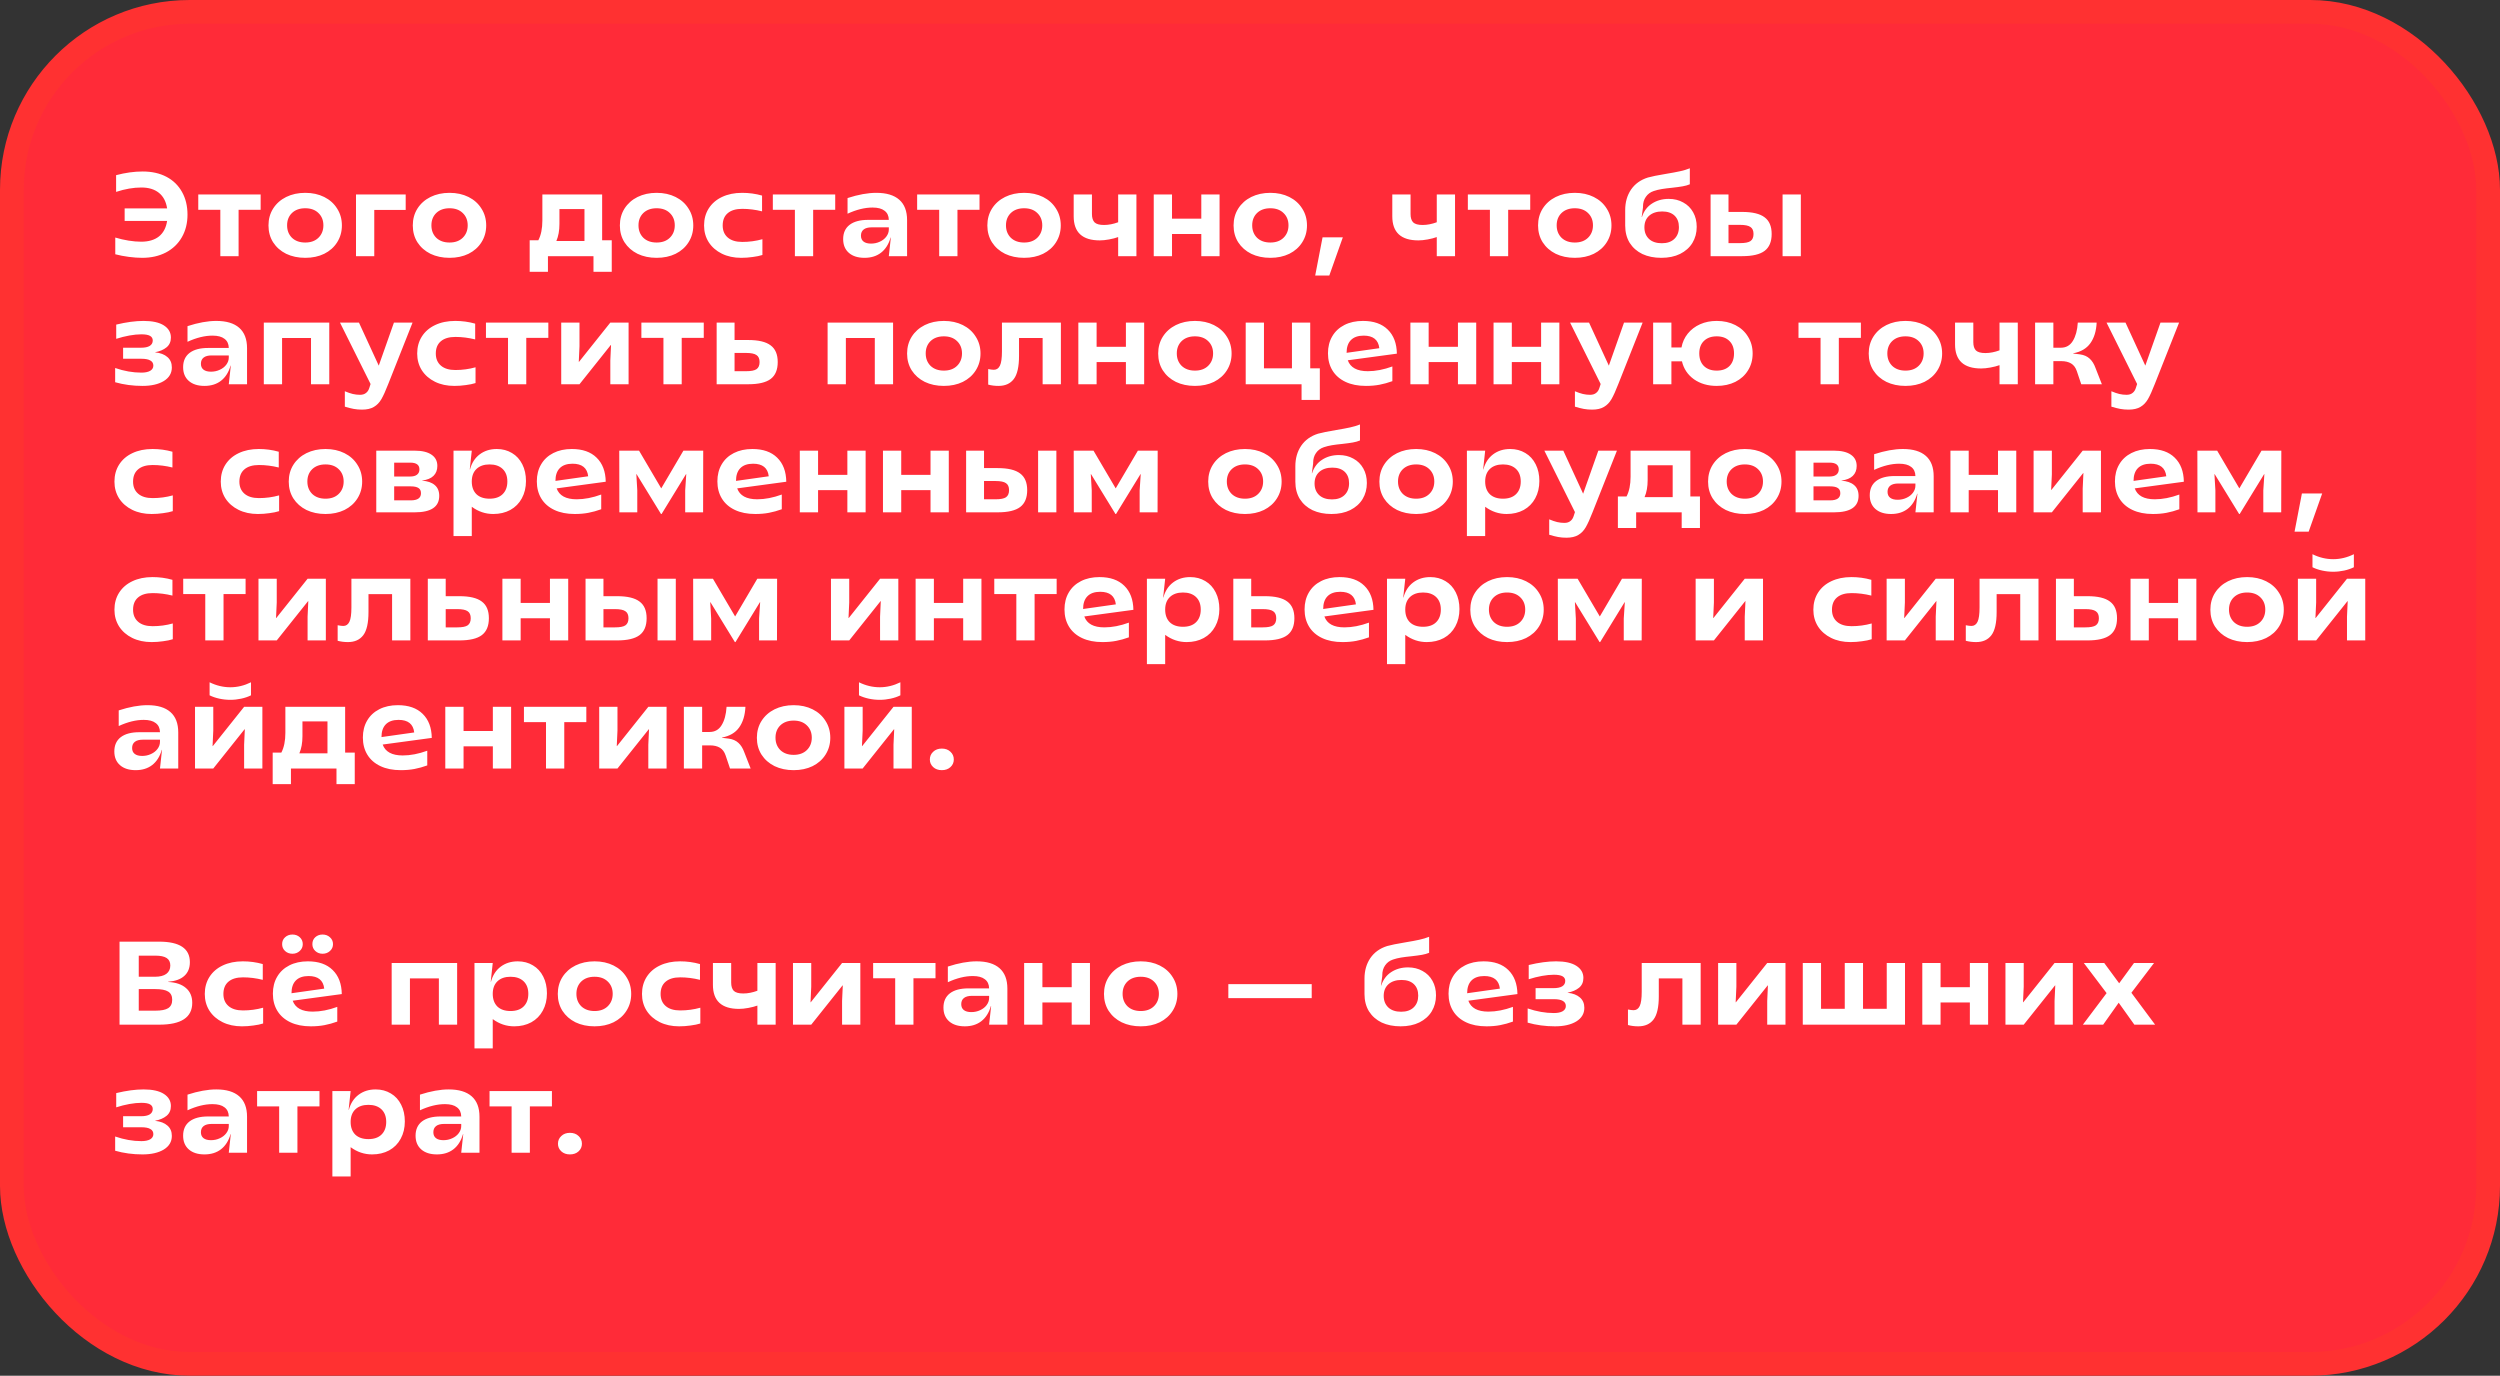
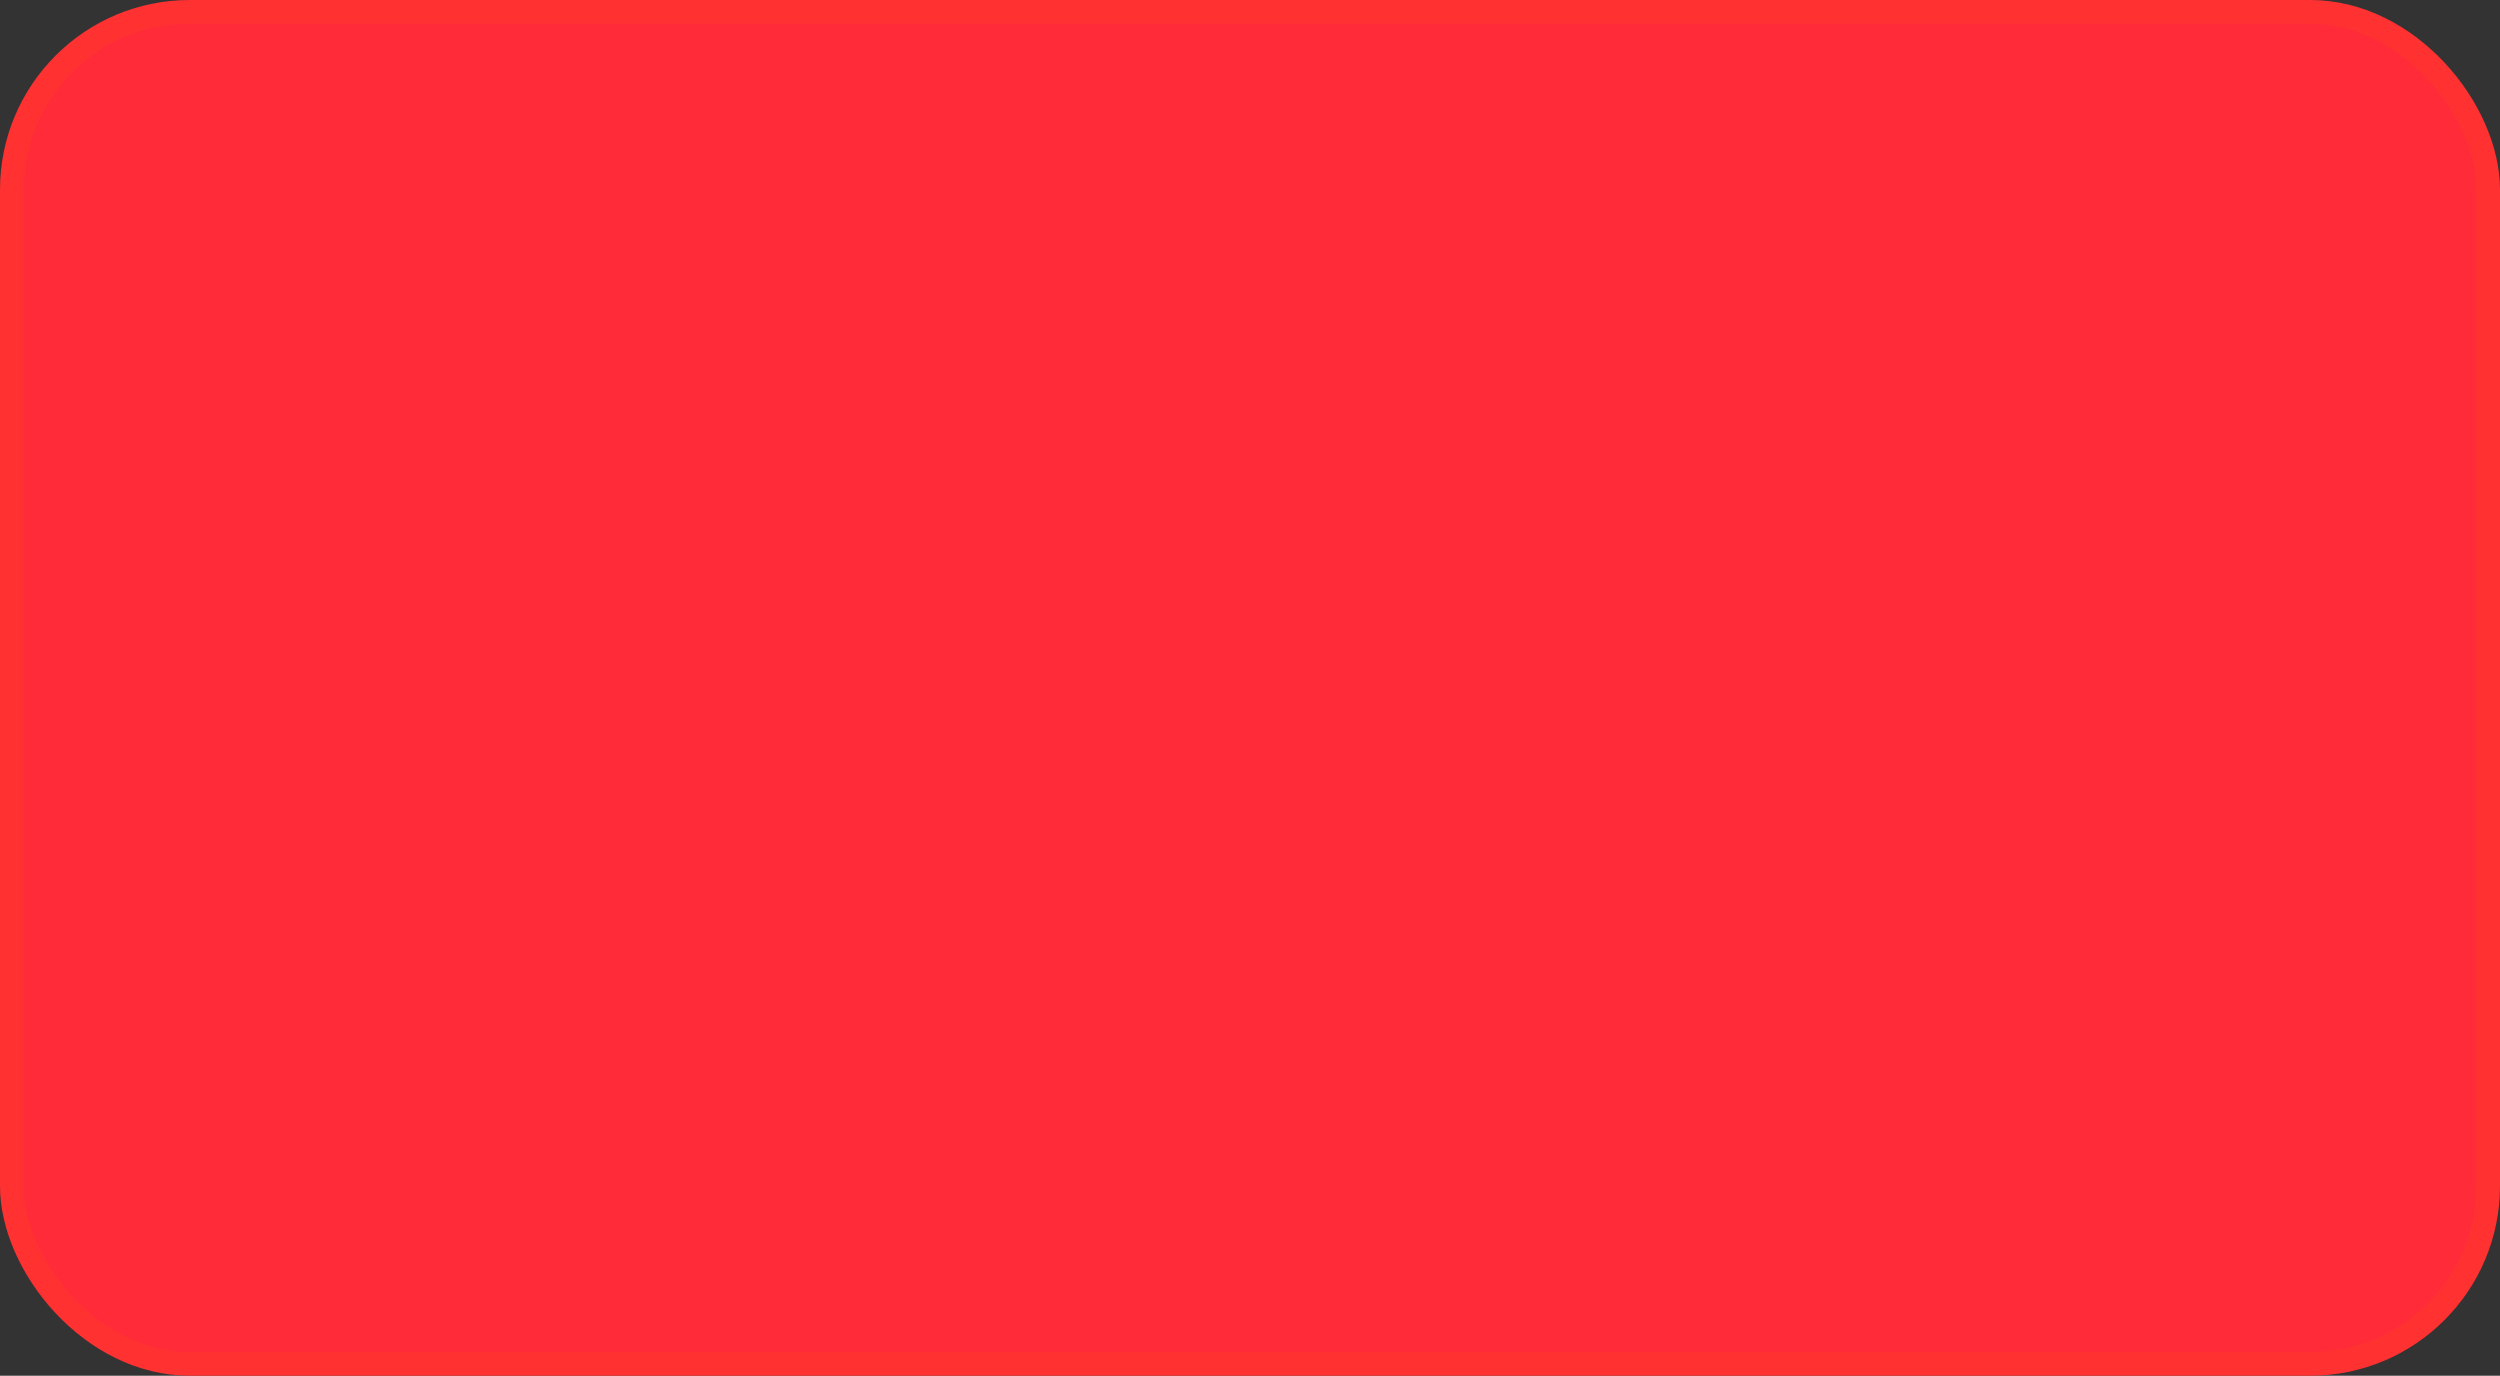
<svg xmlns="http://www.w3.org/2000/svg" width="527" height="290" viewBox="0 0 527 290" fill="none">
  <rect x="0" y="0" width="527" height="290" fill="#333333" stroke="none" />
  <rect x="2.5" y="2.5" width="522" height="285" rx="37.5" fill="#FF2B38" stroke="#FF3131" stroke-width="5" />
-   <path d="M29.975 54.35C29.108 54.35 28.167 54.283 27.15 54.15C26.133 54.017 25.183 53.833 24.3 53.6V50.075C25.233 50.358 26.175 50.575 27.125 50.725C28.075 50.875 28.95 50.95 29.75 50.95C31.317 50.95 32.567 50.583 33.5 49.85C34.433 49.1 35.008 48.008 35.225 46.575H26.275V43.925H35.225C35.008 42.492 34.433 41.4 33.5 40.65C32.567 39.9 31.333 39.525 29.8 39.525C28.133 39.525 26.358 39.833 24.475 40.45V36.925C26.425 36.408 28.292 36.15 30.075 36.15C32.008 36.15 33.683 36.525 35.1 37.275C36.517 38.025 37.608 39.092 38.375 40.475C39.142 41.842 39.525 43.433 39.525 45.25C39.525 47.05 39.125 48.642 38.325 50.025C37.542 51.392 36.425 52.458 34.975 53.225C33.525 53.975 31.858 54.35 29.975 54.35ZM46.445 44.225H41.795V41H54.945V44.225H50.295V54H46.445V44.225ZM64.346 54.35C62.846 54.35 61.504 54.067 60.321 53.5C59.154 52.917 58.237 52.108 57.571 51.075C56.921 50.042 56.596 48.858 56.596 47.525C56.596 46.192 56.921 45.008 57.571 43.975C58.237 42.925 59.154 42.108 60.321 41.525C61.504 40.942 62.846 40.65 64.346 40.65C65.846 40.65 67.179 40.942 68.346 41.525C69.512 42.108 70.421 42.925 71.071 43.975C71.737 45.008 72.071 46.192 72.071 47.525C72.071 48.842 71.737 50.025 71.071 51.075C70.421 52.108 69.512 52.917 68.346 53.5C67.179 54.067 65.846 54.35 64.346 54.35ZM64.346 51.125C65.512 51.125 66.437 50.792 67.121 50.125C67.821 49.442 68.171 48.567 68.171 47.5C68.171 46.433 67.821 45.567 67.121 44.9C66.437 44.233 65.512 43.9 64.346 43.9C63.179 43.9 62.246 44.233 61.546 44.9C60.862 45.567 60.521 46.433 60.521 47.5C60.521 48.567 60.862 49.442 61.546 50.125C62.246 50.792 63.179 51.125 64.346 51.125ZM75.045 41H85.52V44.25H78.895V54H75.045V41ZM94.766 54.35C93.266 54.35 91.924 54.067 90.741 53.5C89.574 52.917 88.657 52.108 87.991 51.075C87.341 50.042 87.016 48.858 87.016 47.525C87.016 46.192 87.341 45.008 87.991 43.975C88.657 42.925 89.574 42.108 90.741 41.525C91.924 40.942 93.266 40.65 94.766 40.65C96.266 40.65 97.599 40.942 98.766 41.525C99.932 42.108 100.841 42.925 101.491 43.975C102.157 45.008 102.491 46.192 102.491 47.525C102.491 48.842 102.157 50.025 101.491 51.075C100.841 52.108 99.932 52.917 98.766 53.5C97.599 54.067 96.266 54.35 94.766 54.35ZM94.766 51.125C95.932 51.125 96.857 50.792 97.541 50.125C98.241 49.442 98.591 48.567 98.591 47.5C98.591 46.433 98.241 45.567 97.541 44.9C96.857 44.233 95.932 43.9 94.766 43.9C93.599 43.9 92.666 44.233 91.966 44.9C91.282 45.567 90.941 46.433 90.941 47.5C90.941 48.567 91.282 49.442 91.966 50.125C92.666 50.792 93.599 51.125 94.766 51.125ZM111.656 50.65H113.481C114.047 49.567 114.331 48.175 114.331 46.475V41H126.931V50.65H128.956V57.3H125.106V54H115.506V57.3H111.656V50.65ZM123.206 50.8V44.075H117.931V47.2C117.931 48.6 117.714 49.8 117.281 50.8H123.206ZM138.418 54.35C136.918 54.35 135.576 54.067 134.393 53.5C133.226 52.917 132.31 52.108 131.643 51.075C130.993 50.042 130.668 48.858 130.668 47.525C130.668 46.192 130.993 45.008 131.643 43.975C132.31 42.925 133.226 42.108 134.393 41.525C135.576 40.942 136.918 40.65 138.418 40.65C139.918 40.65 141.251 40.942 142.418 41.525C143.585 42.108 144.493 42.925 145.143 43.975C145.81 45.008 146.143 46.192 146.143 47.525C146.143 48.842 145.81 50.025 145.143 51.075C144.493 52.108 143.585 52.917 142.418 53.5C141.251 54.067 139.918 54.35 138.418 54.35ZM138.418 51.125C139.585 51.125 140.51 50.792 141.193 50.125C141.893 49.442 142.243 48.567 142.243 47.5C142.243 46.433 141.893 45.567 141.193 44.9C140.51 44.233 139.585 43.9 138.418 43.9C137.251 43.9 136.318 44.233 135.618 44.9C134.935 45.567 134.593 46.433 134.593 47.5C134.593 48.567 134.935 49.442 135.618 50.125C136.318 50.792 137.251 51.125 138.418 51.125ZM156.242 54.35C154.709 54.35 153.35 54.058 152.167 53.475C150.984 52.892 150.059 52.083 149.392 51.05C148.742 50.017 148.417 48.842 148.417 47.525C148.417 46.175 148.742 44.983 149.392 43.95C150.059 42.9 150.992 42.092 152.192 41.525C153.409 40.942 154.825 40.65 156.442 40.65C157.892 40.65 159.292 40.842 160.642 41.225V44.55C159.242 44.2 157.85 44.025 156.467 44.025C155.134 44.025 154.109 44.333 153.392 44.95C152.692 45.55 152.342 46.408 152.342 47.525C152.342 48.608 152.7 49.458 153.417 50.075C154.134 50.692 155.15 51 156.467 51C157.934 51 159.35 50.808 160.717 50.425V53.75C160.15 53.933 159.467 54.075 158.667 54.175C157.867 54.292 157.059 54.35 156.242 54.35ZM167.563 44.225H162.913V41H176.063V44.225H171.413V54H167.563V44.225ZM182.238 54.35C180.838 54.35 179.738 54 178.938 53.3C178.138 52.6 177.738 51.633 177.738 50.4C177.738 49.1 178.188 48.1 179.088 47.4C180.004 46.7 181.304 46.35 182.988 46.35H187.363C187.346 45.5 187.046 44.858 186.463 44.425C185.896 43.975 185.054 43.75 183.938 43.75C182.304 43.75 180.546 44.183 178.663 45.05V41.75C180.913 41.017 182.938 40.65 184.738 40.65C186.854 40.65 188.463 41.133 189.563 42.1C190.663 43.067 191.213 44.5 191.213 46.4V54H187.363L187.788 50.075H187.738C187.338 51.475 186.663 52.542 185.713 53.275C184.779 53.992 183.621 54.35 182.238 54.35ZM183.613 51.35C184.279 51.35 184.896 51.217 185.463 50.95C186.046 50.683 186.504 50.325 186.838 49.875C187.188 49.408 187.363 48.908 187.363 48.375V47.925H183.738C183.004 47.925 182.446 48.075 182.063 48.375C181.679 48.675 181.488 49.108 181.488 49.675C181.488 50.225 181.671 50.642 182.038 50.925C182.404 51.208 182.929 51.35 183.613 51.35ZM197.983 44.225H193.333V41H206.483V44.225H201.833V54H197.983V44.225ZM215.884 54.35C214.384 54.35 213.042 54.067 211.859 53.5C210.692 52.917 209.775 52.108 209.109 51.075C208.459 50.042 208.134 48.858 208.134 47.525C208.134 46.192 208.459 45.008 209.109 43.975C209.775 42.925 210.692 42.108 211.859 41.525C213.042 40.942 214.384 40.65 215.884 40.65C217.384 40.65 218.717 40.942 219.884 41.525C221.05 42.108 221.959 42.925 222.609 43.975C223.275 45.008 223.609 46.192 223.609 47.525C223.609 48.842 223.275 50.025 222.609 51.075C221.959 52.108 221.05 52.917 219.884 53.5C218.717 54.067 217.384 54.35 215.884 54.35ZM215.884 51.125C217.05 51.125 217.975 50.792 218.659 50.125C219.359 49.442 219.709 48.567 219.709 47.5C219.709 46.433 219.359 45.567 218.659 44.9C217.975 44.233 217.05 43.9 215.884 43.9C214.717 43.9 213.784 44.233 213.084 44.9C212.4 45.567 212.059 46.433 212.059 47.5C212.059 48.567 212.4 49.442 213.084 50.125C213.784 50.792 214.717 51.125 215.884 51.125ZM235.708 49.975C235.158 50.175 234.516 50.342 233.783 50.475C233.066 50.608 232.416 50.675 231.833 50.675C228.166 50.675 226.333 48.983 226.333 45.6V41H230.183V45.125C230.183 45.908 230.366 46.492 230.733 46.875C231.116 47.242 231.783 47.425 232.733 47.425C233.683 47.425 234.674 47.233 235.708 46.85V41H239.558V54H235.708V49.975ZM253.234 49.325H247.059V54H243.209V41H247.059V46.1H253.234V41H257.084V54H253.234V49.325ZM267.788 54.35C266.288 54.35 264.946 54.067 263.763 53.5C262.596 52.917 261.68 52.108 261.013 51.075C260.363 50.042 260.038 48.858 260.038 47.525C260.038 46.192 260.363 45.008 261.013 43.975C261.68 42.925 262.596 42.108 263.763 41.525C264.946 40.942 266.288 40.65 267.788 40.65C269.288 40.65 270.621 40.942 271.788 41.525C272.955 42.108 273.863 42.925 274.513 43.975C275.18 45.008 275.513 46.192 275.513 47.525C275.513 48.842 275.18 50.025 274.513 51.075C273.863 52.108 272.955 52.917 271.788 53.5C270.621 54.067 269.288 54.35 267.788 54.35ZM267.788 51.125C268.955 51.125 269.88 50.792 270.563 50.125C271.263 49.442 271.613 48.567 271.613 47.5C271.613 46.433 271.263 45.567 270.563 44.9C269.88 44.233 268.955 43.9 267.788 43.9C266.621 43.9 265.688 44.233 264.988 44.9C264.305 45.567 263.963 46.433 263.963 47.5C263.963 48.567 264.305 49.442 264.988 50.125C265.688 50.792 266.621 51.125 267.788 51.125ZM278.795 50.025H283.07L280.22 58.075H277.245L278.795 50.025ZM302.871 49.975C302.321 50.175 301.679 50.342 300.946 50.475C300.229 50.608 299.579 50.675 298.996 50.675C295.329 50.675 293.496 48.983 293.496 45.6V41H297.346V45.125C297.346 45.908 297.529 46.492 297.896 46.875C298.279 47.242 298.946 47.425 299.896 47.425C300.846 47.425 301.838 47.233 302.871 46.85V41H306.721V54H302.871V49.975ZM314.072 44.225H309.422V41H322.572V44.225H317.922V54H314.072V44.225ZM331.973 54.35C330.473 54.35 329.131 54.067 327.948 53.5C326.781 52.917 325.864 52.108 325.198 51.075C324.548 50.042 324.223 48.858 324.223 47.525C324.223 46.192 324.548 45.008 325.198 43.975C325.864 42.925 326.781 42.108 327.948 41.525C329.131 40.942 330.473 40.65 331.973 40.65C333.473 40.65 334.806 40.942 335.973 41.525C337.139 42.108 338.048 42.925 338.698 43.975C339.364 45.008 339.698 46.192 339.698 47.525C339.698 48.842 339.364 50.025 338.698 51.075C338.048 52.108 337.139 52.917 335.973 53.5C334.806 54.067 333.473 54.35 331.973 54.35ZM331.973 51.125C333.139 51.125 334.064 50.792 334.748 50.125C335.448 49.442 335.798 48.567 335.798 47.5C335.798 46.433 335.448 45.567 334.748 44.9C334.064 44.233 333.139 43.9 331.973 43.9C330.806 43.9 329.873 44.233 329.173 44.9C328.489 45.567 328.148 46.433 328.148 47.5C328.148 48.567 328.489 49.442 329.173 50.125C329.873 50.792 330.806 51.125 331.973 51.125ZM350.191 54.35C348.691 54.35 347.366 54.083 346.216 53.55C345.083 53 344.191 52.217 343.541 51.2C342.908 50.167 342.591 48.95 342.591 47.55V44.275C342.591 42.625 343 41.192 343.816 39.975C344.65 38.758 345.833 37.908 347.366 37.425C348.116 37.208 349.391 36.95 351.191 36.65C352.408 36.45 353.391 36.267 354.141 36.1C354.908 35.933 355.6 35.725 356.216 35.475V38.85C355.783 39.033 355.283 39.175 354.716 39.275C354.15 39.375 353.416 39.475 352.516 39.575C351.666 39.658 350.933 39.75 350.316 39.85C349.7 39.95 349.125 40.092 348.591 40.275C347.891 40.508 347.341 40.917 346.941 41.5C346.541 42.067 346.341 42.758 346.341 43.575V43.725L346.066 45.75H346.116C346.516 44.517 347.216 43.575 348.216 42.925C349.233 42.258 350.416 41.925 351.766 41.925C352.916 41.925 353.933 42.175 354.816 42.675C355.716 43.158 356.416 43.85 356.916 44.75C357.416 45.633 357.666 46.658 357.666 47.825C357.666 49.075 357.366 50.2 356.766 51.2C356.166 52.183 355.3 52.958 354.166 53.525C353.05 54.075 351.725 54.35 350.191 54.35ZM350.316 51.275C351.45 51.275 352.333 50.967 352.966 50.35C353.6 49.733 353.916 48.908 353.916 47.875C353.916 46.842 353.608 46.033 352.991 45.45C352.375 44.867 351.508 44.575 350.391 44.575C349.241 44.575 348.325 44.875 347.641 45.475C346.975 46.075 346.641 46.892 346.641 47.925C346.641 48.942 346.966 49.758 347.616 50.375C348.266 50.975 349.166 51.275 350.316 51.275ZM360.592 41H364.367V44.675H367.242C369.408 44.675 370.983 45.05 371.967 45.8C372.967 46.533 373.467 47.708 373.467 49.325C373.467 50.942 372.975 52.125 371.992 52.875C371.008 53.625 369.425 54 367.242 54H360.592V41ZM366.792 51.25C367.842 51.25 368.575 51.108 368.992 50.825C369.425 50.525 369.642 50.025 369.642 49.325C369.642 48.625 369.425 48.133 368.992 47.85C368.575 47.55 367.842 47.4 366.792 47.4H364.367V51.25H366.792ZM375.767 41H379.617V54H375.767V41ZM30.025 81.35C28.008 81.35 26.092 81.092 24.275 80.575V77.575C26.158 78.225 28 78.55 29.8 78.55C30.583 78.55 31.2 78.425 31.65 78.175C32.1 77.908 32.325 77.542 32.325 77.075C32.325 76.592 32.117 76.233 31.7 76C31.3 75.75 30.658 75.625 29.775 75.625H25.95V73.3H29.725C30.525 73.3 31.133 73.175 31.55 72.925C31.983 72.658 32.2 72.275 32.2 71.775C32.2 71.342 32.008 71.017 31.625 70.8C31.242 70.583 30.633 70.475 29.8 70.475C29.05 70.475 28.208 70.558 27.275 70.725C26.358 70.892 25.433 71.125 24.5 71.425V68.425C26.633 67.908 28.558 67.65 30.275 67.65C32.142 67.65 33.567 67.967 34.55 68.6C35.533 69.233 36.025 70.083 36.025 71.15C36.025 72.033 35.717 72.725 35.1 73.225C34.483 73.725 33.683 74.067 32.7 74.25V74.275C33.817 74.392 34.683 74.725 35.3 75.275C35.917 75.808 36.225 76.533 36.225 77.45C36.225 78.667 35.658 79.625 34.525 80.325C33.392 81.008 31.892 81.35 30.025 81.35ZM43.102 81.35C41.702 81.35 40.602 81 39.802 80.3C39.002 79.6 38.602 78.633 38.602 77.4C38.602 76.1 39.052 75.1 39.952 74.4C40.869 73.7 42.169 73.35 43.852 73.35H48.227C48.21 72.5 47.91 71.858 47.327 71.425C46.76 70.975 45.919 70.75 44.802 70.75C43.169 70.75 41.41 71.183 39.527 72.05V68.75C41.777 68.017 43.802 67.65 45.602 67.65C47.719 67.65 49.327 68.133 50.427 69.1C51.527 70.067 52.077 71.5 52.077 73.4V81H48.227L48.652 77.075H48.602C48.202 78.475 47.527 79.542 46.577 80.275C45.644 80.992 44.485 81.35 43.102 81.35ZM44.477 78.35C45.144 78.35 45.76 78.217 46.327 77.95C46.91 77.683 47.369 77.325 47.702 76.875C48.052 76.408 48.227 75.908 48.227 75.375V74.925H44.602C43.869 74.925 43.31 75.075 42.927 75.375C42.544 75.675 42.352 76.108 42.352 76.675C42.352 77.225 42.535 77.642 42.902 77.925C43.269 78.208 43.794 78.35 44.477 78.35ZM65.561 71.25H59.461V81H55.611V68H69.411V81H65.561V71.25ZM76.317 86.35C75.701 86.35 75.117 86.3 74.567 86.2C74.034 86.1 73.409 85.942 72.692 85.725V82.475C73.326 82.742 73.884 82.933 74.367 83.05C74.867 83.167 75.376 83.225 75.892 83.225C76.425 83.225 76.85 83.092 77.167 82.825C77.501 82.575 77.742 82.183 77.892 81.65L78.117 80.95L71.667 68H75.667L79.842 77.075L83.042 68H86.967L81.842 80.95C81.292 82.367 80.809 83.433 80.392 84.15C79.975 84.867 79.451 85.408 78.817 85.775C78.184 86.158 77.35 86.35 76.317 86.35ZM95.768 81.35C94.235 81.35 92.877 81.058 91.693 80.475C90.51 79.892 89.585 79.083 88.918 78.05C88.268 77.017 87.943 75.842 87.943 74.525C87.943 73.175 88.268 71.983 88.918 70.95C89.585 69.9 90.518 69.092 91.718 68.525C92.935 67.942 94.352 67.65 95.968 67.65C97.418 67.65 98.818 67.842 100.168 68.225V71.55C98.768 71.2 97.377 71.025 95.993 71.025C94.66 71.025 93.635 71.333 92.918 71.95C92.218 72.55 91.868 73.408 91.868 74.525C91.868 75.608 92.227 76.458 92.943 77.075C93.66 77.692 94.677 78 95.993 78C97.46 78 98.877 77.808 100.243 77.425V80.75C99.677 80.933 98.993 81.075 98.193 81.175C97.393 81.292 96.585 81.35 95.768 81.35ZM107.089 71.225H102.439V68H115.589V71.225H110.939V81H107.089V71.225ZM118.306 68H122.156V73L122.006 76.275H122.056L128.656 68H132.506V81H128.656V76L128.806 72.725H128.756L122.156 81H118.306V68ZM139.853 71.225H135.203V68H148.353V71.225H143.703V81H139.853V71.225ZM151.07 68H154.845V71.675H157.72C159.887 71.675 161.462 72.05 162.445 72.8C163.445 73.533 163.945 74.708 163.945 76.325C163.945 77.942 163.453 79.125 162.47 79.875C161.487 80.625 159.903 81 157.72 81H151.07V68ZM157.27 78.25C158.32 78.25 159.053 78.108 159.47 77.825C159.903 77.525 160.12 77.025 160.12 76.325C160.12 75.625 159.903 75.133 159.47 74.85C159.053 74.55 158.32 74.4 157.27 74.4H154.845V78.25H157.27ZM184.409 71.25H178.309V81H174.459V68H188.259V81H184.409V71.25ZM198.965 81.35C197.465 81.35 196.123 81.067 194.94 80.5C193.773 79.917 192.857 79.108 192.19 78.075C191.54 77.042 191.215 75.858 191.215 74.525C191.215 73.192 191.54 72.008 192.19 70.975C192.857 69.925 193.773 69.108 194.94 68.525C196.123 67.942 197.465 67.65 198.965 67.65C200.465 67.65 201.798 67.942 202.965 68.525C204.132 69.108 205.04 69.925 205.69 70.975C206.357 72.008 206.69 73.192 206.69 74.525C206.69 75.842 206.357 77.025 205.69 78.075C205.04 79.108 204.132 79.917 202.965 80.5C201.798 81.067 200.465 81.35 198.965 81.35ZM198.965 78.125C200.132 78.125 201.057 77.792 201.74 77.125C202.44 76.442 202.79 75.567 202.79 74.5C202.79 73.433 202.44 72.567 201.74 71.9C201.057 71.233 200.132 70.9 198.965 70.9C197.798 70.9 196.865 71.233 196.165 71.9C195.482 72.567 195.14 73.433 195.14 74.5C195.14 75.567 195.482 76.442 196.165 77.125C196.865 77.792 197.798 78.125 198.965 78.125ZM210.486 81.35C209.703 81.35 208.978 81.258 208.311 81.075V77.8C208.811 77.9 209.211 77.95 209.511 77.95C210.078 77.95 210.503 77.658 210.786 77.075C211.069 76.492 211.211 75.483 211.211 74.05V68H223.636V81H219.786V71.25H214.811V75.025C214.811 77.308 214.444 78.933 213.711 79.9C212.978 80.867 211.903 81.35 210.486 81.35ZM237.34 76.325H231.165V81H227.315V68H231.165V73.1H237.34V68H241.19V81H237.34V76.325ZM251.895 81.35C250.395 81.35 249.053 81.067 247.87 80.5C246.703 79.917 245.786 79.108 245.12 78.075C244.47 77.042 244.145 75.858 244.145 74.525C244.145 73.192 244.47 72.008 245.12 70.975C245.786 69.925 246.703 69.108 247.87 68.525C249.053 67.942 250.395 67.65 251.895 67.65C253.395 67.65 254.728 67.942 255.895 68.525C257.061 69.108 257.97 69.925 258.62 70.975C259.286 72.008 259.62 73.192 259.62 74.525C259.62 75.842 259.286 77.025 258.62 78.075C257.97 79.108 257.061 79.917 255.895 80.5C254.728 81.067 253.395 81.35 251.895 81.35ZM251.895 78.125C253.061 78.125 253.986 77.792 254.67 77.125C255.37 76.442 255.72 75.567 255.72 74.5C255.72 73.433 255.37 72.567 254.67 71.9C253.986 71.233 253.061 70.9 251.895 70.9C250.728 70.9 249.795 71.233 249.095 71.9C248.411 72.567 248.07 73.433 248.07 74.5C248.07 75.567 248.411 76.442 249.095 77.125C249.795 77.792 250.728 78.125 251.895 78.125ZM274.369 81H262.594V68H266.444V77.65H272.344V68H276.194V77.65H278.219V84.3H274.369V81ZM287.936 81.35C286.269 81.35 284.836 81.067 283.636 80.5C282.436 79.933 281.519 79.133 280.886 78.1C280.252 77.067 279.936 75.858 279.936 74.475C279.936 73.108 280.236 71.917 280.836 70.9C281.436 69.867 282.294 69.067 283.411 68.5C284.527 67.933 285.827 67.65 287.311 67.65C289.561 67.65 291.302 68.258 292.536 69.475C293.786 70.692 294.427 72.383 294.461 74.55L284.111 75.95C284.661 77.483 286.069 78.25 288.336 78.25C289.969 78.25 291.694 77.917 293.511 77.25V80.35C292.594 80.683 291.694 80.933 290.811 81.1C289.944 81.267 288.986 81.35 287.936 81.35ZM290.761 73.4C290.561 71.633 289.461 70.75 287.461 70.75C286.277 70.75 285.377 71.067 284.761 71.7C284.161 72.317 283.861 73.208 283.861 74.375L290.761 73.4ZM307.335 76.325H301.16V81H297.31V68H301.16V73.1H307.335V68H311.185V81H307.335V76.325ZM324.865 76.325H318.69V81H314.84V68H318.69V73.1H324.865V68H328.715V81H324.865V76.325ZM335.619 86.35C335.002 86.35 334.419 86.3 333.869 86.2C333.336 86.1 332.711 85.942 331.994 85.725V82.475C332.627 82.742 333.186 82.933 333.669 83.05C334.169 83.167 334.677 83.225 335.194 83.225C335.727 83.225 336.152 83.092 336.469 82.825C336.802 82.575 337.044 82.183 337.194 81.65L337.419 80.95L330.969 68H334.969L339.144 77.075L342.344 68H346.269L341.144 80.95C340.594 82.367 340.111 83.433 339.694 84.15C339.277 84.867 338.752 85.408 338.119 85.775C337.486 86.158 336.652 86.35 335.619 86.35ZM361.882 81.35C360.016 81.35 358.416 80.883 357.082 79.95C355.766 79 354.924 77.742 354.557 76.175H352.332V81H348.482V68H352.332V73.25H354.457C354.657 72.15 355.099 71.175 355.782 70.325C356.466 69.475 357.332 68.817 358.382 68.35C359.432 67.883 360.599 67.65 361.882 67.65C363.349 67.65 364.657 67.942 365.807 68.525C366.957 69.108 367.849 69.925 368.482 70.975C369.132 72.008 369.457 73.192 369.457 74.525C369.457 75.858 369.132 77.042 368.482 78.075C367.849 79.108 366.957 79.917 365.807 80.5C364.657 81.067 363.349 81.35 361.882 81.35ZM361.882 78.125C363.016 78.125 363.907 77.808 364.557 77.175C365.207 76.525 365.532 75.633 365.532 74.5C365.532 73.383 365.207 72.508 364.557 71.875C363.907 71.225 363.016 70.9 361.882 70.9C360.749 70.9 359.849 71.225 359.182 71.875C358.532 72.508 358.207 73.383 358.207 74.5C358.207 75.617 358.532 76.5 359.182 77.15C359.849 77.8 360.749 78.125 361.882 78.125ZM383.774 71.225H379.124V68H392.274V71.225H387.624V81H383.774V71.225ZM401.675 81.35C400.175 81.35 398.833 81.067 397.65 80.5C396.483 79.917 395.566 79.108 394.9 78.075C394.25 77.042 393.925 75.858 393.925 74.525C393.925 73.192 394.25 72.008 394.9 70.975C395.566 69.925 396.483 69.108 397.65 68.525C398.833 67.942 400.175 67.65 401.675 67.65C403.175 67.65 404.508 67.942 405.675 68.525C406.841 69.108 407.75 69.925 408.4 70.975C409.066 72.008 409.4 73.192 409.4 74.525C409.4 75.842 409.066 77.025 408.4 78.075C407.75 79.108 406.841 79.917 405.675 80.5C404.508 81.067 403.175 81.35 401.675 81.35ZM401.675 78.125C402.841 78.125 403.766 77.792 404.45 77.125C405.15 76.442 405.5 75.567 405.5 74.5C405.5 73.433 405.15 72.567 404.45 71.9C403.766 71.233 402.841 70.9 401.675 70.9C400.508 70.9 399.575 71.233 398.875 71.9C398.191 72.567 397.85 73.433 397.85 74.5C397.85 75.567 398.191 76.442 398.875 77.125C399.575 77.792 400.508 78.125 401.675 78.125ZM421.499 76.975C420.949 77.175 420.307 77.342 419.574 77.475C418.857 77.608 418.207 77.675 417.624 77.675C413.957 77.675 412.124 75.983 412.124 72.6V68H415.974V72.125C415.974 72.908 416.157 73.492 416.524 73.875C416.907 74.242 417.574 74.425 418.524 74.425C419.474 74.425 420.465 74.233 421.499 73.85V68H425.349V81H421.499V76.975ZM437.8 78.25C437.55 77.5 437.15 76.958 436.6 76.625C436.05 76.292 435.35 76.125 434.5 76.125H432.85V81H429V68H432.85V73.3H434.425C435.525 73.3 436.366 72.825 436.95 71.875C437.55 70.908 437.9 69.617 438 68H441.975C441.891 69.783 441.45 71.233 440.65 72.35C439.85 73.467 438.641 74.175 437.025 74.475V74.525L438.45 74.7C439.3 74.817 439.983 75.117 440.5 75.6C441.016 76.067 441.425 76.717 441.725 77.55L443.075 81H438.725L437.8 78.25ZM448.705 86.35C448.088 86.35 447.505 86.3 446.955 86.2C446.422 86.1 445.797 85.942 445.08 85.725V82.475C445.713 82.742 446.272 82.933 446.755 83.05C447.255 83.167 447.763 83.225 448.28 83.225C448.813 83.225 449.238 83.092 449.555 82.825C449.888 82.575 450.13 82.183 450.28 81.65L450.505 80.95L444.055 68H448.055L452.23 77.075L455.43 68H459.355L454.23 80.95C453.68 82.367 453.197 83.433 452.78 84.15C452.363 84.867 451.838 85.408 451.205 85.775C450.572 86.158 449.738 86.35 448.705 86.35ZM31.95 108.35C30.417 108.35 29.058 108.058 27.875 107.475C26.692 106.892 25.767 106.083 25.1 105.05C24.45 104.017 24.125 102.842 24.125 101.525C24.125 100.175 24.45 98.983 25.1 97.95C25.767 96.9 26.7 96.092 27.9 95.525C29.117 94.942 30.533 94.65 32.15 94.65C33.6 94.65 35 94.842 36.35 95.225V98.55C34.95 98.2 33.558 98.025 32.175 98.025C30.842 98.025 29.817 98.333 29.1 98.95C28.4 99.55 28.05 100.408 28.05 101.525C28.05 102.608 28.408 103.458 29.125 104.075C29.842 104.692 30.858 105 32.175 105C33.642 105 35.058 104.808 36.425 104.425V107.75C35.858 107.933 35.175 108.075 34.375 108.175C33.575 108.292 32.767 108.35 31.95 108.35ZM54.362 108.35C52.829 108.35 51.47 108.058 50.287 107.475C49.104 106.892 48.179 106.083 47.512 105.05C46.862 104.017 46.537 102.842 46.537 101.525C46.537 100.175 46.862 98.983 47.512 97.95C48.179 96.9 49.112 96.092 50.312 95.525C51.529 94.942 52.945 94.65 54.562 94.65C56.012 94.65 57.412 94.842 58.762 95.225V98.55C57.362 98.2 55.97 98.025 54.587 98.025C53.254 98.025 52.229 98.333 51.512 98.95C50.812 99.55 50.462 100.408 50.462 101.525C50.462 102.608 50.82 103.458 51.537 104.075C52.254 104.692 53.27 105 54.587 105C56.054 105 57.47 104.808 58.837 104.425V107.75C58.27 107.933 57.587 108.075 56.787 108.175C55.987 108.292 55.179 108.35 54.362 108.35ZM68.618 108.35C67.118 108.35 65.776 108.067 64.593 107.5C63.426 106.917 62.51 106.108 61.843 105.075C61.193 104.042 60.868 102.858 60.868 101.525C60.868 100.192 61.193 99.008 61.843 97.975C62.51 96.925 63.426 96.108 64.593 95.525C65.776 94.942 67.118 94.65 68.618 94.65C70.118 94.65 71.451 94.942 72.618 95.525C73.785 96.108 74.693 96.925 75.343 97.975C76.01 99.008 76.343 100.192 76.343 101.525C76.343 102.842 76.01 104.025 75.343 105.075C74.693 106.108 73.785 106.917 72.618 107.5C71.451 108.067 70.118 108.35 68.618 108.35ZM68.618 105.125C69.785 105.125 70.71 104.792 71.393 104.125C72.093 103.442 72.443 102.567 72.443 101.5C72.443 100.433 72.093 99.567 71.393 98.9C70.71 98.233 69.785 97.9 68.618 97.9C67.451 97.9 66.518 98.233 65.818 98.9C65.135 99.567 64.793 100.433 64.793 101.5C64.793 102.567 65.135 103.442 65.818 104.125C66.518 104.792 67.451 105.125 68.618 105.125ZM79.317 95H87.417C88.967 95 90.15 95.283 90.967 95.85C91.784 96.4 92.192 97.192 92.192 98.225C92.192 99.092 91.917 99.792 91.367 100.325C90.834 100.842 90.034 101.167 88.967 101.3V101.325C90.134 101.408 91.025 101.717 91.642 102.25C92.275 102.783 92.592 103.542 92.592 104.525C92.592 106.842 90.867 108 87.417 108H79.317V95ZM86.592 105.475C88.025 105.475 88.742 104.975 88.742 103.975C88.742 103.458 88.567 103.092 88.217 102.875C87.867 102.642 87.326 102.525 86.592 102.525H83.092V105.475H86.592ZM86.467 100.45C87.084 100.45 87.559 100.325 87.892 100.075C88.242 99.808 88.417 99.433 88.417 98.95C88.417 98 87.775 97.525 86.492 97.525H83.092V100.45H86.467ZM95.601 95H99.451L99.026 98.95H99.076C99.443 97.583 100.126 96.525 101.126 95.775C102.126 95.025 103.326 94.65 104.726 94.65C105.926 94.65 106.993 94.933 107.926 95.5C108.86 96.05 109.585 96.842 110.101 97.875C110.618 98.892 110.876 100.067 110.876 101.4C110.876 102.767 110.585 103.983 110.001 105.05C109.435 106.1 108.626 106.917 107.576 107.5C106.526 108.067 105.326 108.35 103.976 108.35C102.326 108.35 100.818 107.842 99.451 106.825V113H95.601V95ZM103.201 105.125C104.385 105.125 105.301 104.808 105.951 104.175C106.618 103.525 106.951 102.633 106.951 101.5C106.951 100.367 106.618 99.483 105.951 98.85C105.285 98.217 104.368 97.9 103.201 97.9C102.035 97.9 101.118 98.217 100.451 98.85C99.785 99.483 99.451 100.367 99.451 101.5C99.451 102.633 99.776 103.525 100.426 104.175C101.093 104.808 102.018 105.125 103.201 105.125ZM121.163 108.35C119.496 108.35 118.063 108.067 116.863 107.5C115.663 106.933 114.746 106.133 114.113 105.1C113.48 104.067 113.163 102.858 113.163 101.475C113.163 100.108 113.463 98.917 114.063 97.9C114.663 96.867 115.521 96.067 116.638 95.5C117.755 94.933 119.055 94.65 120.538 94.65C122.788 94.65 124.53 95.258 125.763 96.475C127.013 97.692 127.655 99.383 127.688 101.55L117.338 102.95C117.888 104.483 119.296 105.25 121.563 105.25C123.196 105.25 124.921 104.917 126.738 104.25V107.35C125.821 107.683 124.921 107.933 124.038 108.1C123.171 108.267 122.213 108.35 121.163 108.35ZM123.988 100.4C123.788 98.633 122.688 97.75 120.688 97.75C119.505 97.75 118.605 98.067 117.988 98.7C117.388 99.317 117.088 100.208 117.088 101.375L123.988 100.4ZM134.188 99.95H134.138L134.338 103.375V108H130.563L130.538 95H134.713L139.388 102.95L144.063 95H148.238L148.213 108H144.438V103.375L144.663 99.95H144.613L139.463 108.35H139.338L134.188 99.95ZM159.225 108.35C157.558 108.35 156.125 108.067 154.925 107.5C153.725 106.933 152.808 106.133 152.175 105.1C151.541 104.067 151.225 102.858 151.225 101.475C151.225 100.108 151.525 98.917 152.125 97.9C152.725 96.867 153.583 96.067 154.7 95.5C155.816 94.933 157.116 94.65 158.6 94.65C160.85 94.65 162.591 95.258 163.825 96.475C165.075 97.692 165.716 99.383 165.75 101.55L155.4 102.95C155.95 104.483 157.358 105.25 159.625 105.25C161.258 105.25 162.983 104.917 164.8 104.25V107.35C163.883 107.683 162.983 107.933 162.1 108.1C161.233 108.267 160.275 108.35 159.225 108.35ZM162.05 100.4C161.85 98.633 160.75 97.75 158.75 97.75C157.566 97.75 156.666 98.067 156.05 98.7C155.45 99.317 155.15 100.208 155.15 101.375L162.05 100.4ZM178.624 103.325H172.449V108H168.599V95H172.449V100.1H178.624V95H182.474V108H178.624V103.325ZM196.154 103.325H189.979V108H186.129V95H189.979V100.1H196.154V95H200.004V108H196.154V103.325ZM203.658 95H207.433V98.675H210.308C212.475 98.675 214.05 99.05 215.033 99.8C216.033 100.533 216.533 101.708 216.533 103.325C216.533 104.942 216.041 106.125 215.058 106.875C214.075 107.625 212.491 108 210.308 108H203.658V95ZM209.858 105.25C210.908 105.25 211.641 105.108 212.058 104.825C212.491 104.525 212.708 104.025 212.708 103.325C212.708 102.625 212.491 102.133 212.058 101.85C211.641 101.55 210.908 101.4 209.858 101.4H207.433V105.25H209.858ZM218.833 95H222.683V108H218.833V95ZM229.989 99.95H229.939L230.139 103.375V108H226.364L226.339 95H230.514L235.189 102.95L239.864 95H244.039L244.014 108H240.239V103.375L240.464 99.95H240.414L235.264 108.35H235.139L229.989 99.95ZM262.441 108.35C260.941 108.35 259.6 108.067 258.416 107.5C257.25 106.917 256.333 106.108 255.666 105.075C255.016 104.042 254.691 102.858 254.691 101.525C254.691 100.192 255.016 99.008 255.666 97.975C256.333 96.925 257.25 96.108 258.416 95.525C259.6 94.942 260.941 94.65 262.441 94.65C263.941 94.65 265.275 94.942 266.441 95.525C267.608 96.108 268.516 96.925 269.166 97.975C269.833 99.008 270.166 100.192 270.166 101.525C270.166 102.842 269.833 104.025 269.166 105.075C268.516 106.108 267.608 106.917 266.441 107.5C265.275 108.067 263.941 108.35 262.441 108.35ZM262.441 105.125C263.608 105.125 264.533 104.792 265.216 104.125C265.916 103.442 266.266 102.567 266.266 101.5C266.266 100.433 265.916 99.567 265.216 98.9C264.533 98.233 263.608 97.9 262.441 97.9C261.275 97.9 260.341 98.233 259.641 98.9C258.958 99.567 258.616 100.433 258.616 101.5C258.616 102.567 258.958 103.442 259.641 104.125C260.341 104.792 261.275 105.125 262.441 105.125ZM280.66 108.35C279.16 108.35 277.835 108.083 276.685 107.55C275.552 107 274.66 106.217 274.01 105.2C273.377 104.167 273.06 102.95 273.06 101.55V98.275C273.06 96.625 273.468 95.192 274.285 93.975C275.118 92.758 276.302 91.908 277.835 91.425C278.585 91.208 279.86 90.95 281.66 90.65C282.877 90.45 283.86 90.267 284.61 90.1C285.377 89.933 286.068 89.725 286.685 89.475V92.85C286.252 93.033 285.752 93.175 285.185 93.275C284.618 93.375 283.885 93.475 282.985 93.575C282.135 93.658 281.402 93.75 280.785 93.85C280.168 93.95 279.593 94.092 279.06 94.275C278.36 94.508 277.81 94.917 277.41 95.5C277.01 96.067 276.81 96.758 276.81 97.575V97.725L276.535 99.75H276.585C276.985 98.517 277.685 97.575 278.685 96.925C279.702 96.258 280.885 95.925 282.235 95.925C283.385 95.925 284.402 96.175 285.285 96.675C286.185 97.158 286.885 97.85 287.385 98.75C287.885 99.633 288.135 100.658 288.135 101.825C288.135 103.075 287.835 104.2 287.235 105.2C286.635 106.183 285.768 106.958 284.635 107.525C283.518 108.075 282.193 108.35 280.66 108.35ZM280.785 105.275C281.918 105.275 282.802 104.967 283.435 104.35C284.068 103.733 284.385 102.908 284.385 101.875C284.385 100.842 284.077 100.033 283.46 99.45C282.843 98.867 281.977 98.575 280.86 98.575C279.71 98.575 278.793 98.875 278.11 99.475C277.443 100.075 277.11 100.892 277.11 101.925C277.11 102.942 277.435 103.758 278.085 104.375C278.735 104.975 279.635 105.275 280.785 105.275ZM298.525 108.35C297.025 108.35 295.684 108.067 294.5 107.5C293.334 106.917 292.417 106.108 291.75 105.075C291.1 104.042 290.775 102.858 290.775 101.525C290.775 100.192 291.1 99.008 291.75 97.975C292.417 96.925 293.334 96.108 294.5 95.525C295.684 94.942 297.025 94.65 298.525 94.65C300.025 94.65 301.359 94.942 302.525 95.525C303.692 96.108 304.6 96.925 305.25 97.975C305.917 99.008 306.25 100.192 306.25 101.525C306.25 102.842 305.917 104.025 305.25 105.075C304.6 106.108 303.692 106.917 302.525 107.5C301.359 108.067 300.025 108.35 298.525 108.35ZM298.525 105.125C299.692 105.125 300.617 104.792 301.3 104.125C302 103.442 302.35 102.567 302.35 101.5C302.35 100.433 302 99.567 301.3 98.9C300.617 98.233 299.692 97.9 298.525 97.9C297.359 97.9 296.425 98.233 295.725 98.9C295.042 99.567 294.7 100.433 294.7 101.5C294.7 102.567 295.042 103.442 295.725 104.125C296.425 104.792 297.359 105.125 298.525 105.125ZM309.224 95H313.074L312.649 98.95H312.699C313.066 97.583 313.749 96.525 314.749 95.775C315.749 95.025 316.949 94.65 318.349 94.65C319.549 94.65 320.616 94.933 321.549 95.5C322.483 96.05 323.208 96.842 323.724 97.875C324.241 98.892 324.499 100.067 324.499 101.4C324.499 102.767 324.208 103.983 323.624 105.05C323.058 106.1 322.249 106.917 321.199 107.5C320.149 108.067 318.949 108.35 317.599 108.35C315.949 108.35 314.441 107.842 313.074 106.825V113H309.224V95ZM316.824 105.125C318.008 105.125 318.924 104.808 319.574 104.175C320.241 103.525 320.574 102.633 320.574 101.5C320.574 100.367 320.241 99.483 319.574 98.85C318.908 98.217 317.991 97.9 316.824 97.9C315.658 97.9 314.741 98.217 314.074 98.85C313.408 99.483 313.074 100.367 313.074 101.5C313.074 102.633 313.399 103.525 314.049 104.175C314.716 104.808 315.641 105.125 316.824 105.125ZM330.199 113.35C329.582 113.35 328.999 113.3 328.449 113.2C327.916 113.1 327.291 112.942 326.574 112.725V109.475C327.207 109.742 327.766 109.933 328.249 110.05C328.749 110.167 329.257 110.225 329.774 110.225C330.307 110.225 330.732 110.092 331.049 109.825C331.382 109.575 331.624 109.183 331.774 108.65L331.999 107.95L325.549 95H329.549L333.724 104.075L336.924 95H340.849L335.724 107.95C335.174 109.367 334.691 110.433 334.274 111.15C333.857 111.867 333.332 112.408 332.699 112.775C332.066 113.158 331.232 113.35 330.199 113.35ZM341.05 104.65H342.875C343.442 103.567 343.725 102.175 343.725 100.475V95H356.325V104.65H358.35V111.3H354.5V108H344.9V111.3H341.05V104.65ZM352.6 104.8V98.075H347.325V101.2C347.325 102.6 347.109 103.8 346.675 104.8H352.6ZM367.813 108.35C366.313 108.35 364.971 108.067 363.788 107.5C362.621 106.917 361.704 106.108 361.038 105.075C360.388 104.042 360.063 102.858 360.063 101.525C360.063 100.192 360.388 99.008 361.038 97.975C361.704 96.925 362.621 96.108 363.788 95.525C364.971 94.942 366.313 94.65 367.813 94.65C369.313 94.65 370.646 94.942 371.813 95.525C372.979 96.108 373.888 96.925 374.538 97.975C375.204 99.008 375.538 100.192 375.538 101.525C375.538 102.842 375.204 104.025 374.538 105.075C373.888 106.108 372.979 106.917 371.813 107.5C370.646 108.067 369.313 108.35 367.813 108.35ZM367.813 105.125C368.979 105.125 369.904 104.792 370.588 104.125C371.288 103.442 371.638 102.567 371.638 101.5C371.638 100.433 371.288 99.567 370.588 98.9C369.904 98.233 368.979 97.9 367.813 97.9C366.646 97.9 365.713 98.233 365.013 98.9C364.329 99.567 363.988 100.433 363.988 101.5C363.988 102.567 364.329 103.442 365.013 104.125C365.713 104.792 366.646 105.125 367.813 105.125ZM378.512 95H386.612C388.162 95 389.345 95.283 390.162 95.85C390.978 96.4 391.387 97.192 391.387 98.225C391.387 99.092 391.112 99.792 390.562 100.325C390.028 100.842 389.228 101.167 388.162 101.3V101.325C389.328 101.408 390.22 101.717 390.837 102.25C391.47 102.783 391.787 103.542 391.787 104.525C391.787 106.842 390.062 108 386.612 108H378.512V95ZM385.787 105.475C387.22 105.475 387.937 104.975 387.937 103.975C387.937 103.458 387.762 103.092 387.412 102.875C387.062 102.642 386.52 102.525 385.787 102.525H382.287V105.475H385.787ZM385.662 100.45C386.278 100.45 386.753 100.325 387.087 100.075C387.437 99.808 387.612 99.433 387.612 98.95C387.612 98 386.97 97.525 385.687 97.525H382.287V100.45H385.662ZM398.644 108.35C397.244 108.35 396.144 108 395.344 107.3C394.544 106.6 394.144 105.633 394.144 104.4C394.144 103.1 394.594 102.1 395.494 101.4C396.411 100.7 397.711 100.35 399.394 100.35H403.769C403.752 99.5 403.452 98.858 402.869 98.425C402.302 97.975 401.461 97.75 400.344 97.75C398.711 97.75 396.952 98.183 395.069 99.05V95.75C397.319 95.017 399.344 94.65 401.144 94.65C403.261 94.65 404.869 95.133 405.969 96.1C407.069 97.067 407.619 98.5 407.619 100.4V108H403.769L404.194 104.075H404.144C403.744 105.475 403.069 106.542 402.119 107.275C401.186 107.992 400.027 108.35 398.644 108.35ZM400.019 105.35C400.686 105.35 401.302 105.217 401.869 104.95C402.452 104.683 402.911 104.325 403.244 103.875C403.594 103.408 403.769 102.908 403.769 102.375V101.925H400.144C399.411 101.925 398.852 102.075 398.469 102.375C398.086 102.675 397.894 103.108 397.894 103.675C397.894 104.225 398.077 104.642 398.444 104.925C398.811 105.208 399.336 105.35 400.019 105.35ZM421.178 103.325H415.003V108H411.153V95H415.003V100.1H421.178V95H425.028V108H421.178V103.325ZM428.682 95H432.532V100L432.382 103.275H432.432L439.032 95H442.882V108H439.032V103L439.182 99.725H439.132L432.532 108H428.682V95ZM453.829 108.35C452.162 108.35 450.729 108.067 449.529 107.5C448.329 106.933 447.412 106.133 446.779 105.1C446.146 104.067 445.829 102.858 445.829 101.475C445.829 100.108 446.129 98.917 446.729 97.9C447.329 96.867 448.187 96.067 449.304 95.5C450.421 94.933 451.721 94.65 453.204 94.65C455.454 94.65 457.196 95.258 458.429 96.475C459.679 97.692 460.321 99.383 460.354 101.55L450.004 102.95C450.554 104.483 451.962 105.25 454.229 105.25C455.862 105.25 457.587 104.917 459.404 104.25V107.35C458.487 107.683 457.587 107.933 456.704 108.1C455.837 108.267 454.879 108.35 453.829 108.35ZM456.654 100.4C456.454 98.633 455.354 97.75 453.354 97.75C452.171 97.75 451.271 98.067 450.654 98.7C450.054 99.317 449.754 100.208 449.754 101.375L456.654 100.4ZM466.854 99.95H466.804L467.004 103.375V108H463.229L463.204 95H467.379L472.054 102.95L476.729 95H480.904L480.879 108H477.104V103.375L477.329 99.95H477.279L472.129 108.35H472.004L466.854 99.95ZM485.241 104.025H489.516L486.666 112.075H483.691L485.241 104.025ZM31.95 135.35C30.417 135.35 29.058 135.058 27.875 134.475C26.692 133.892 25.767 133.083 25.1 132.05C24.45 131.017 24.125 129.842 24.125 128.525C24.125 127.175 24.45 125.983 25.1 124.95C25.767 123.9 26.7 123.092 27.9 122.525C29.117 121.942 30.533 121.65 32.15 121.65C33.6 121.65 35 121.842 36.35 122.225V125.55C34.95 125.2 33.558 125.025 32.175 125.025C30.842 125.025 29.817 125.333 29.1 125.95C28.4 126.55 28.05 127.408 28.05 128.525C28.05 129.608 28.408 130.458 29.125 131.075C29.842 131.692 30.858 132 32.175 132C33.642 132 35.058 131.808 36.425 131.425V134.75C35.858 134.933 35.175 135.075 34.375 135.175C33.575 135.292 32.767 135.35 31.95 135.35ZM43.271 125.225H38.621V122H51.771V125.225H47.121V135H43.271V125.225ZM54.488 122H58.338V127L58.188 130.275H58.238L64.838 122H68.688V135H64.838V130L64.988 126.725H64.938L58.338 135H54.488V122ZM73.352 135.35C72.569 135.35 71.844 135.258 71.177 135.075V131.8C71.677 131.9 72.077 131.95 72.377 131.95C72.944 131.95 73.369 131.658 73.652 131.075C73.936 130.492 74.077 129.483 74.077 128.05V122H86.502V135H82.652V125.25H77.677V129.025C77.677 131.308 77.311 132.933 76.577 133.9C75.844 134.867 74.769 135.35 73.352 135.35ZM90.181 122H93.956V125.675H96.831C98.998 125.675 100.573 126.05 101.556 126.8C102.556 127.533 103.056 128.708 103.056 130.325C103.056 131.942 102.565 133.125 101.581 133.875C100.598 134.625 99.015 135 96.831 135H90.181V122ZM96.381 132.25C97.431 132.25 98.165 132.108 98.581 131.825C99.015 131.525 99.231 131.025 99.231 130.325C99.231 129.625 99.015 129.133 98.581 128.85C98.165 128.55 97.431 128.4 96.381 128.4H93.956V132.25H96.381ZM115.929 130.325H109.754V135H105.904V122H109.754V127.1H115.929V122H119.779V135H115.929V130.325ZM123.433 122H127.208V125.675H130.083C132.25 125.675 133.825 126.05 134.808 126.8C135.808 127.533 136.308 128.708 136.308 130.325C136.308 131.942 135.817 133.125 134.833 133.875C133.85 134.625 132.267 135 130.083 135H123.433V122ZM129.633 132.25C130.683 132.25 131.417 132.108 131.833 131.825C132.267 131.525 132.483 131.025 132.483 130.325C132.483 129.625 132.267 129.133 131.833 128.85C131.417 128.55 130.683 128.4 129.633 128.4H127.208V132.25H129.633ZM138.608 122H142.458V135H138.608V122ZM149.764 126.95H149.714L149.914 130.375V135H146.139L146.114 122H150.289L154.964 129.95L159.639 122H163.814L163.789 135H160.014V130.375L160.239 126.95H160.189L155.039 135.35H154.914L149.764 126.95ZM175.167 122H179.017V127L178.867 130.275H178.917L185.517 122H189.367V135H185.517V130L185.667 126.725H185.617L179.017 135H175.167V122ZM203.038 130.325H196.863V135H193.013V122H196.863V127.1H203.038V122H206.888V135H203.038V130.325ZM214.243 125.225H209.593V122H222.743V125.225H218.093V135H214.243V125.225ZM232.394 135.35C230.727 135.35 229.294 135.067 228.094 134.5C226.894 133.933 225.977 133.133 225.344 132.1C224.71 131.067 224.394 129.858 224.394 128.475C224.394 127.108 224.694 125.917 225.294 124.9C225.894 123.867 226.752 123.067 227.869 122.5C228.985 121.933 230.285 121.65 231.769 121.65C234.019 121.65 235.76 122.258 236.994 123.475C238.244 124.692 238.885 126.383 238.919 128.55L228.569 129.95C229.119 131.483 230.527 132.25 232.794 132.25C234.427 132.25 236.152 131.917 237.969 131.25V134.35C237.052 134.683 236.152 134.933 235.269 135.1C234.402 135.267 233.444 135.35 232.394 135.35ZM235.219 127.4C235.019 125.633 233.919 124.75 231.919 124.75C230.735 124.75 229.835 125.067 229.219 125.7C228.619 126.317 228.319 127.208 228.319 128.375L235.219 127.4ZM241.768 122H245.618L245.193 125.95H245.243C245.61 124.583 246.293 123.525 247.293 122.775C248.293 122.025 249.493 121.65 250.893 121.65C252.093 121.65 253.16 121.933 254.093 122.5C255.027 123.05 255.752 123.842 256.268 124.875C256.785 125.892 257.043 127.067 257.043 128.4C257.043 129.767 256.752 130.983 256.168 132.05C255.602 133.1 254.793 133.917 253.743 134.5C252.693 135.067 251.493 135.35 250.143 135.35C248.493 135.35 246.985 134.842 245.618 133.825V140H241.768V122ZM249.368 132.125C250.552 132.125 251.468 131.808 252.118 131.175C252.785 130.525 253.118 129.633 253.118 128.5C253.118 127.367 252.785 126.483 252.118 125.85C251.452 125.217 250.535 124.9 249.368 124.9C248.202 124.9 247.285 125.217 246.618 125.85C245.952 126.483 245.618 127.367 245.618 128.5C245.618 129.633 245.943 130.525 246.593 131.175C247.26 131.808 248.185 132.125 249.368 132.125ZM259.981 122H263.756V125.675H266.631C268.798 125.675 270.373 126.05 271.356 126.8C272.356 127.533 272.856 128.708 272.856 130.325C272.856 131.942 272.365 133.125 271.381 133.875C270.398 134.625 268.815 135 266.631 135H259.981V122ZM266.181 132.25C267.231 132.25 267.965 132.108 268.381 131.825C268.815 131.525 269.031 131.025 269.031 130.325C269.031 129.625 268.815 129.133 268.381 128.85C267.965 128.55 267.231 128.4 266.181 128.4H263.756V132.25H266.181ZM283.004 135.35C281.337 135.35 279.904 135.067 278.704 134.5C277.504 133.933 276.587 133.133 275.954 132.1C275.321 131.067 275.004 129.858 275.004 128.475C275.004 127.108 275.304 125.917 275.904 124.9C276.504 123.867 277.362 123.067 278.479 122.5C279.596 121.933 280.896 121.65 282.379 121.65C284.629 121.65 286.371 122.258 287.604 123.475C288.854 124.692 289.496 126.383 289.529 128.55L279.179 129.95C279.729 131.483 281.137 132.25 283.404 132.25C285.037 132.25 286.762 131.917 288.579 131.25V134.35C287.662 134.683 286.762 134.933 285.879 135.1C285.012 135.267 284.054 135.35 283.004 135.35ZM285.829 127.4C285.629 125.633 284.529 124.75 282.529 124.75C281.346 124.75 280.446 125.067 279.829 125.7C279.229 126.317 278.929 127.208 278.929 128.375L285.829 127.4ZM292.379 122H296.229L295.804 125.95H295.854C296.22 124.583 296.904 123.525 297.904 122.775C298.904 122.025 300.104 121.65 301.504 121.65C302.704 121.65 303.77 121.933 304.704 122.5C305.637 123.05 306.362 123.842 306.879 124.875C307.395 125.892 307.654 127.067 307.654 128.4C307.654 129.767 307.362 130.983 306.779 132.05C306.212 133.1 305.404 133.917 304.354 134.5C303.304 135.067 302.104 135.35 300.754 135.35C299.104 135.35 297.595 134.842 296.229 133.825V140H292.379V122ZM299.979 132.125C301.162 132.125 302.079 131.808 302.729 131.175C303.395 130.525 303.729 129.633 303.729 128.5C303.729 127.367 303.395 126.483 302.729 125.85C302.062 125.217 301.145 124.9 299.979 124.9C298.812 124.9 297.895 125.217 297.229 125.85C296.562 126.483 296.229 127.367 296.229 128.5C296.229 129.633 296.554 130.525 297.204 131.175C297.87 131.808 298.795 132.125 299.979 132.125ZM317.69 135.35C316.19 135.35 314.849 135.067 313.665 134.5C312.499 133.917 311.582 133.108 310.915 132.075C310.265 131.042 309.94 129.858 309.94 128.525C309.94 127.192 310.265 126.008 310.915 124.975C311.582 123.925 312.499 123.108 313.665 122.525C314.849 121.942 316.19 121.65 317.69 121.65C319.19 121.65 320.524 121.942 321.69 122.525C322.857 123.108 323.765 123.925 324.415 124.975C325.082 126.008 325.415 127.192 325.415 128.525C325.415 129.842 325.082 131.025 324.415 132.075C323.765 133.108 322.857 133.917 321.69 134.5C320.524 135.067 319.19 135.35 317.69 135.35ZM317.69 132.125C318.857 132.125 319.782 131.792 320.465 131.125C321.165 130.442 321.515 129.567 321.515 128.5C321.515 127.433 321.165 126.567 320.465 125.9C319.782 125.233 318.857 124.9 317.69 124.9C316.524 124.9 315.59 125.233 314.89 125.9C314.207 126.567 313.865 127.433 313.865 128.5C313.865 129.567 314.207 130.442 314.89 131.125C315.59 131.792 316.524 132.125 317.69 132.125ZM332.039 126.95H331.989L332.189 130.375V135H328.414L328.389 122H332.564L337.239 129.95L341.914 122H346.089L346.064 135H342.289V130.375L342.514 126.95H342.464L337.314 135.35H337.189L332.039 126.95ZM357.442 122H361.292V127L361.142 130.275H361.192L367.792 122H371.642V135H367.792V130L367.942 126.725H367.892L361.292 135H357.442V122ZM390.08 135.35C388.547 135.35 387.188 135.058 386.005 134.475C384.822 133.892 383.897 133.083 383.23 132.05C382.58 131.017 382.255 129.842 382.255 128.525C382.255 127.175 382.58 125.983 383.23 124.95C383.897 123.9 384.83 123.092 386.03 122.525C387.247 121.942 388.663 121.65 390.28 121.65C391.73 121.65 393.13 121.842 394.48 122.225V125.55C393.08 125.2 391.688 125.025 390.305 125.025C388.972 125.025 387.947 125.333 387.23 125.95C386.53 126.55 386.18 127.408 386.18 128.525C386.18 129.608 386.538 130.458 387.255 131.075C387.972 131.692 388.988 132 390.305 132C391.772 132 393.188 131.808 394.555 131.425V134.75C393.988 134.933 393.305 135.075 392.505 135.175C391.705 135.292 390.897 135.35 390.08 135.35ZM397.701 122H401.551V127L401.401 130.275H401.451L408.051 122H411.901V135H408.051V130L408.201 126.725H408.151L401.551 135H397.701V122ZM416.565 135.35C415.782 135.35 415.057 135.258 414.39 135.075V131.8C414.89 131.9 415.29 131.95 415.59 131.95C416.157 131.95 416.582 131.658 416.865 131.075C417.148 130.492 417.29 129.483 417.29 128.05V122H429.715V135H425.865V125.25H420.89V129.025C420.89 131.308 420.523 132.933 419.79 133.9C419.057 134.867 417.982 135.35 416.565 135.35ZM433.394 122H437.169V125.675H440.044C442.211 125.675 443.786 126.05 444.769 126.8C445.769 127.533 446.269 128.708 446.269 130.325C446.269 131.942 445.778 133.125 444.794 133.875C443.811 134.625 442.228 135 440.044 135H433.394V122ZM439.594 132.25C440.644 132.25 441.378 132.108 441.794 131.825C442.228 131.525 442.444 131.025 442.444 130.325C442.444 129.625 442.228 129.133 441.794 128.85C441.378 128.55 440.644 128.4 439.594 128.4H437.169V132.25H439.594ZM459.142 130.325H452.967V135H449.117V122H452.967V127.1H459.142V122H462.992V135H459.142V130.325ZM473.696 135.35C472.196 135.35 470.855 135.067 469.671 134.5C468.505 133.917 467.588 133.108 466.921 132.075C466.271 131.042 465.946 129.858 465.946 128.525C465.946 127.192 466.271 126.008 466.921 124.975C467.588 123.925 468.505 123.108 469.671 122.525C470.855 121.942 472.196 121.65 473.696 121.65C475.196 121.65 476.53 121.942 477.696 122.525C478.863 123.108 479.771 123.925 480.421 124.975C481.088 126.008 481.421 127.192 481.421 128.525C481.421 129.842 481.088 131.025 480.421 132.075C479.771 133.108 478.863 133.917 477.696 134.5C476.53 135.067 475.196 135.35 473.696 135.35ZM473.696 132.125C474.863 132.125 475.788 131.792 476.471 131.125C477.171 130.442 477.521 129.567 477.521 128.5C477.521 127.433 477.171 126.567 476.471 125.9C475.788 125.233 474.863 124.9 473.696 124.9C472.53 124.9 471.596 125.233 470.896 125.9C470.213 126.567 469.871 127.433 469.871 128.5C469.871 129.567 470.213 130.442 470.896 131.125C471.596 131.792 472.53 132.125 473.696 132.125ZM484.395 122H488.245V127L488.095 130.275H488.145L494.745 122H498.595V135H494.745V130L494.895 126.725H494.845L488.245 135H484.395V122ZM491.845 120.525C491.062 120.525 490.287 120.442 489.52 120.275C488.754 120.108 488.07 119.875 487.47 119.575V116.825C488.887 117.525 490.345 117.875 491.845 117.875C493.329 117.875 494.779 117.525 496.195 116.825V119.575C495.595 119.875 494.912 120.108 494.145 120.275C493.379 120.442 492.612 120.525 491.845 120.525ZM28.6 162.35C27.2 162.35 26.1 162 25.3 161.3C24.5 160.6 24.1 159.633 24.1 158.4C24.1 157.1 24.55 156.1 25.45 155.4C26.367 154.7 27.667 154.35 29.35 154.35H33.725C33.708 153.5 33.408 152.858 32.825 152.425C32.258 151.975 31.417 151.75 30.3 151.75C28.667 151.75 26.908 152.183 25.025 153.05V149.75C27.275 149.017 29.3 148.65 31.1 148.65C33.217 148.65 34.825 149.133 35.925 150.1C37.025 151.067 37.575 152.5 37.575 154.4V162H33.725L34.15 158.075H34.1C33.7 159.475 33.025 160.542 32.075 161.275C31.142 161.992 29.983 162.35 28.6 162.35ZM29.975 159.35C30.642 159.35 31.258 159.217 31.825 158.95C32.408 158.683 32.867 158.325 33.2 157.875C33.55 157.408 33.725 156.908 33.725 156.375V155.925H30.1C29.367 155.925 28.808 156.075 28.425 156.375C28.042 156.675 27.85 157.108 27.85 157.675C27.85 158.225 28.033 158.642 28.4 158.925C28.767 159.208 29.292 159.35 29.975 159.35ZM41.109 149H44.959V154L44.809 157.275H44.859L51.459 149H55.309V162H51.459V157L51.609 153.725H51.559L44.959 162H41.109V149ZM48.559 147.525C47.776 147.525 47.001 147.442 46.234 147.275C45.468 147.108 44.784 146.875 44.184 146.575V143.825C45.601 144.525 47.059 144.875 48.559 144.875C50.042 144.875 51.492 144.525 52.909 143.825V146.575C52.309 146.875 51.626 147.108 50.859 147.275C50.093 147.442 49.326 147.525 48.559 147.525ZM57.481 158.65H59.306C59.873 157.567 60.156 156.175 60.156 154.475V149H72.756V158.65H74.781V165.3H70.931V162H61.331V165.3H57.481V158.65ZM69.031 158.8V152.075H63.756V155.2C63.756 156.6 63.539 157.8 63.106 158.8H69.031ZM84.493 162.35C82.826 162.35 81.393 162.067 80.193 161.5C78.993 160.933 78.076 160.133 77.443 159.1C76.81 158.067 76.493 156.858 76.493 155.475C76.493 154.108 76.793 152.917 77.393 151.9C77.993 150.867 78.852 150.067 79.968 149.5C81.085 148.933 82.385 148.65 83.868 148.65C86.118 148.65 87.86 149.258 89.093 150.475C90.343 151.692 90.985 153.383 91.018 155.55L80.668 156.95C81.218 158.483 82.626 159.25 84.893 159.25C86.526 159.25 88.251 158.917 90.068 158.25V161.35C89.151 161.683 88.251 161.933 87.368 162.1C86.501 162.267 85.543 162.35 84.493 162.35ZM87.318 154.4C87.118 152.633 86.018 151.75 84.018 151.75C82.835 151.75 81.935 152.067 81.318 152.7C80.718 153.317 80.418 154.208 80.418 155.375L87.318 154.4ZM103.893 157.325H97.718V162H93.868V149H97.718V154.1H103.893V149H107.743V162H103.893V157.325ZM115.097 152.225H110.447V149H123.597V152.225H118.947V162H115.097V152.225ZM126.314 149H130.164V154L130.014 157.275H130.064L136.664 149H140.514V162H136.664V157L136.814 153.725H136.764L130.164 162H126.314V149ZM152.961 159.25C152.711 158.5 152.311 157.958 151.761 157.625C151.211 157.292 150.511 157.125 149.661 157.125H148.011V162H144.161V149H148.011V154.3H149.586C150.686 154.3 151.528 153.825 152.111 152.875C152.711 151.908 153.061 150.617 153.161 149H157.136C157.053 150.783 156.611 152.233 155.811 153.35C155.011 154.467 153.803 155.175 152.186 155.475V155.525L153.611 155.7C154.461 155.817 155.144 156.117 155.661 156.6C156.178 157.067 156.586 157.717 156.886 158.55L158.236 162H153.886L152.961 159.25ZM167.3 162.35C165.8 162.35 164.458 162.067 163.275 161.5C162.108 160.917 161.191 160.108 160.525 159.075C159.875 158.042 159.55 156.858 159.55 155.525C159.55 154.192 159.875 153.008 160.525 151.975C161.191 150.925 162.108 150.108 163.275 149.525C164.458 148.942 165.8 148.65 167.3 148.65C168.8 148.65 170.133 148.942 171.3 149.525C172.466 150.108 173.375 150.925 174.025 151.975C174.691 153.008 175.025 154.192 175.025 155.525C175.025 156.842 174.691 158.025 174.025 159.075C173.375 160.108 172.466 160.917 171.3 161.5C170.133 162.067 168.8 162.35 167.3 162.35ZM167.3 159.125C168.466 159.125 169.391 158.792 170.075 158.125C170.775 157.442 171.125 156.567 171.125 155.5C171.125 154.433 170.775 153.567 170.075 152.9C169.391 152.233 168.466 151.9 167.3 151.9C166.133 151.9 165.2 152.233 164.5 152.9C163.816 153.567 163.475 154.433 163.475 155.5C163.475 156.567 163.816 157.442 164.5 158.125C165.2 158.792 166.133 159.125 167.3 159.125ZM177.999 149H181.849V154L181.699 157.275H181.749L188.349 149H192.199V162H188.349V157L188.499 153.725H188.449L181.849 162H177.999V149ZM185.449 147.525C184.665 147.525 183.89 147.442 183.124 147.275C182.357 147.108 181.674 146.875 181.074 146.575V143.825C182.49 144.525 183.949 144.875 185.449 144.875C186.932 144.875 188.382 144.525 189.799 143.825V146.575C189.199 146.875 188.515 147.108 187.749 147.275C186.982 147.442 186.215 147.525 185.449 147.525ZM198.537 162.35C197.787 162.35 197.179 162.133 196.712 161.7C196.246 161.267 196.012 160.733 196.012 160.1C196.012 159.45 196.246 158.908 196.712 158.475C197.179 158.025 197.787 157.8 198.537 157.8C199.287 157.8 199.896 158.025 200.362 158.475C200.829 158.908 201.062 159.45 201.062 160.1C201.062 160.733 200.829 161.267 200.362 161.7C199.896 162.133 199.287 162.35 198.537 162.35ZM25.2 198.5H33.55C37.867 198.5 40.025 199.942 40.025 202.825C40.025 204.058 39.633 205.025 38.85 205.725C38.083 206.425 36.95 206.833 35.45 206.95V207C37.083 207.083 38.333 207.508 39.2 208.275C40.083 209.025 40.525 210.067 40.525 211.4C40.525 214.467 38.208 216 33.575 216H25.2V198.5ZM32.65 205.9C33.7 205.9 34.5 205.7 35.05 205.3C35.617 204.883 35.9 204.292 35.9 203.525C35.9 202.808 35.642 202.283 35.125 201.95C34.625 201.617 33.825 201.45 32.725 201.45H29.25V205.9H32.65ZM32.725 213.05C33.992 213.05 34.9 212.875 35.45 212.525C36.017 212.158 36.3 211.567 36.3 210.75C36.3 209.95 36.017 209.375 35.45 209.025C34.9 208.675 33.992 208.5 32.725 208.5H29.25V213.05H32.725ZM50.993 216.35C49.46 216.35 48.101 216.058 46.918 215.475C45.735 214.892 44.81 214.083 44.143 213.05C43.493 212.017 43.168 210.842 43.168 209.525C43.168 208.175 43.493 206.983 44.143 205.95C44.81 204.9 45.743 204.092 46.943 203.525C48.16 202.942 49.576 202.65 51.193 202.65C52.643 202.65 54.043 202.842 55.393 203.225V206.55C53.993 206.2 52.601 206.025 51.218 206.025C49.885 206.025 48.86 206.333 48.143 206.95C47.443 207.55 47.093 208.408 47.093 209.525C47.093 210.608 47.451 211.458 48.168 212.075C48.885 212.692 49.901 213 51.218 213C52.685 213 54.101 212.808 55.468 212.425V215.75C54.901 215.933 54.218 216.075 53.418 216.175C52.618 216.292 51.81 216.35 50.993 216.35ZM65.523 216.35C63.857 216.35 62.423 216.067 61.223 215.5C60.023 214.933 59.107 214.133 58.473 213.1C57.84 212.067 57.523 210.858 57.523 209.475C57.523 208.108 57.823 206.917 58.423 205.9C59.023 204.867 59.882 204.067 60.998 203.5C62.115 202.933 63.415 202.65 64.898 202.65C67.148 202.65 68.89 203.258 70.123 204.475C71.373 205.692 72.015 207.383 72.048 209.55L61.698 210.95C62.248 212.483 63.657 213.25 65.923 213.25C67.557 213.25 69.282 212.917 71.098 212.25V215.35C70.182 215.683 69.282 215.933 68.398 216.1C67.532 216.267 66.573 216.35 65.523 216.35ZM68.348 208.4C68.148 206.633 67.048 205.75 65.048 205.75C63.865 205.75 62.965 206.067 62.348 206.7C61.748 207.317 61.448 208.208 61.448 209.375L68.348 208.4ZM67.998 201.05C67.398 201.05 66.89 200.858 66.473 200.475C66.057 200.092 65.848 199.608 65.848 199.025C65.848 198.425 66.048 197.942 66.448 197.575C66.865 197.192 67.382 197 67.998 197C68.615 197 69.132 197.192 69.548 197.575C69.982 197.958 70.198 198.442 70.198 199.025C70.198 199.608 69.982 200.092 69.548 200.475C69.132 200.858 68.615 201.05 67.998 201.05ZM61.648 201.05C61.032 201.05 60.515 200.858 60.098 200.475C59.682 200.092 59.473 199.608 59.473 199.025C59.473 198.425 59.682 197.942 60.098 197.575C60.515 197.192 61.032 197 61.648 197C62.265 197 62.782 197.192 63.198 197.575C63.615 197.958 63.823 198.442 63.823 199.025C63.823 199.608 63.607 200.092 63.173 200.475C62.757 200.858 62.248 201.05 61.648 201.05ZM92.514 206.25H86.414V216H82.564V203H96.364V216H92.514V206.25ZM100.02 203H103.87L103.445 206.95H103.495C103.862 205.583 104.545 204.525 105.545 203.775C106.545 203.025 107.745 202.65 109.145 202.65C110.345 202.65 111.412 202.933 112.345 203.5C113.279 204.05 114.004 204.842 114.52 205.875C115.037 206.892 115.295 208.067 115.295 209.4C115.295 210.767 115.004 211.983 114.42 213.05C113.854 214.1 113.045 214.917 111.995 215.5C110.945 216.067 109.745 216.35 108.395 216.35C106.745 216.35 105.237 215.842 103.87 214.825V221H100.02V203ZM107.62 213.125C108.804 213.125 109.72 212.808 110.37 212.175C111.037 211.525 111.37 210.633 111.37 209.5C111.37 208.367 111.037 207.483 110.37 206.85C109.704 206.217 108.787 205.9 107.62 205.9C106.454 205.9 105.537 206.217 104.87 206.85C104.204 207.483 103.87 208.367 103.87 209.5C103.87 210.633 104.195 211.525 104.845 212.175C105.512 212.808 106.437 213.125 107.62 213.125ZM125.332 216.35C123.832 216.35 122.49 216.067 121.307 215.5C120.14 214.917 119.224 214.108 118.557 213.075C117.907 212.042 117.582 210.858 117.582 209.525C117.582 208.192 117.907 207.008 118.557 205.975C119.224 204.925 120.14 204.108 121.307 203.525C122.49 202.942 123.832 202.65 125.332 202.65C126.832 202.65 128.165 202.942 129.332 203.525C130.499 204.108 131.407 204.925 132.057 205.975C132.724 207.008 133.057 208.192 133.057 209.525C133.057 210.842 132.724 212.025 132.057 213.075C131.407 214.108 130.499 214.917 129.332 215.5C128.165 216.067 126.832 216.35 125.332 216.35ZM125.332 213.125C126.499 213.125 127.424 212.792 128.107 212.125C128.807 211.442 129.157 210.567 129.157 209.5C129.157 208.433 128.807 207.567 128.107 206.9C127.424 206.233 126.499 205.9 125.332 205.9C124.165 205.9 123.232 206.233 122.532 206.9C121.849 207.567 121.507 208.433 121.507 209.5C121.507 210.567 121.849 211.442 122.532 212.125C123.232 212.792 124.165 213.125 125.332 213.125ZM143.156 216.35C141.623 216.35 140.264 216.058 139.081 215.475C137.898 214.892 136.973 214.083 136.306 213.05C135.656 212.017 135.331 210.842 135.331 209.525C135.331 208.175 135.656 206.983 136.306 205.95C136.973 204.9 137.906 204.092 139.106 203.525C140.323 202.942 141.739 202.65 143.356 202.65C144.806 202.65 146.206 202.842 147.556 203.225V206.55C146.156 206.2 144.764 206.025 143.381 206.025C142.048 206.025 141.023 206.333 140.306 206.95C139.606 207.55 139.256 208.408 139.256 209.525C139.256 210.608 139.614 211.458 140.331 212.075C141.048 212.692 142.064 213 143.381 213C144.848 213 146.264 212.808 147.631 212.425V215.75C147.064 215.933 146.381 216.075 145.581 216.175C144.781 216.292 143.973 216.35 143.156 216.35ZM159.658 211.975C159.108 212.175 158.466 212.342 157.733 212.475C157.016 212.608 156.366 212.675 155.783 212.675C152.116 212.675 150.283 210.983 150.283 207.6V203H154.133V207.125C154.133 207.908 154.316 208.492 154.683 208.875C155.066 209.242 155.733 209.425 156.683 209.425C157.633 209.425 158.625 209.233 159.658 208.85V203H163.508V216H159.658V211.975ZM167.159 203H171.009V208L170.859 211.275H170.909L177.509 203H181.359V216H177.509V211L177.659 207.725H177.609L171.009 216H167.159V203ZM188.706 206.225H184.056V203H197.206V206.225H192.556V216H188.706V206.225ZM203.38 216.35C201.98 216.35 200.88 216 200.08 215.3C199.28 214.6 198.88 213.633 198.88 212.4C198.88 211.1 199.33 210.1 200.23 209.4C201.147 208.7 202.447 208.35 204.13 208.35H208.505C208.489 207.5 208.189 206.858 207.605 206.425C207.039 205.975 206.197 205.75 205.08 205.75C203.447 205.75 201.689 206.183 199.805 207.05V203.75C202.055 203.017 204.08 202.65 205.88 202.65C207.997 202.65 209.605 203.133 210.705 204.1C211.805 205.067 212.355 206.5 212.355 208.4V216H208.505L208.93 212.075H208.88C208.48 213.475 207.805 214.542 206.855 215.275C205.922 215.992 204.764 216.35 203.38 216.35ZM204.755 213.35C205.422 213.35 206.039 213.217 206.605 212.95C207.189 212.683 207.647 212.325 207.98 211.875C208.33 211.408 208.505 210.908 208.505 210.375V209.925H204.88C204.147 209.925 203.589 210.075 203.205 210.375C202.822 210.675 202.63 211.108 202.63 211.675C202.63 212.225 202.814 212.642 203.18 212.925C203.547 213.208 204.072 213.35 204.755 213.35ZM225.914 211.325H219.739V216H215.889V203H219.739V208.1H225.914V203H229.764V216H225.914V211.325ZM240.469 216.35C238.969 216.35 237.627 216.067 236.444 215.5C235.277 214.917 234.36 214.108 233.694 213.075C233.044 212.042 232.719 210.858 232.719 209.525C232.719 208.192 233.044 207.008 233.694 205.975C234.36 204.925 235.277 204.108 236.444 203.525C237.627 202.942 238.969 202.65 240.469 202.65C241.969 202.65 243.302 202.942 244.469 203.525C245.635 204.108 246.544 204.925 247.194 205.975C247.86 207.008 248.194 208.192 248.194 209.525C248.194 210.842 247.86 212.025 247.194 213.075C246.544 214.108 245.635 214.917 244.469 215.5C243.302 216.067 241.969 216.35 240.469 216.35ZM240.469 213.125C241.635 213.125 242.56 212.792 243.244 212.125C243.944 211.442 244.294 210.567 244.294 209.5C244.294 208.433 243.944 207.567 243.244 206.9C242.56 206.233 241.635 205.9 240.469 205.9C239.302 205.9 238.369 206.233 237.669 206.9C236.985 207.567 236.644 208.433 236.644 209.5C236.644 210.567 236.985 211.442 237.669 212.125C238.369 212.792 239.302 213.125 240.469 213.125ZM258.934 207.45H276.509V210.4H258.934V207.45ZM295.235 216.35C293.735 216.35 292.41 216.083 291.26 215.55C290.127 215 289.235 214.217 288.585 213.2C287.952 212.167 287.635 210.95 287.635 209.55V206.275C287.635 204.625 288.044 203.192 288.86 201.975C289.694 200.758 290.877 199.908 292.41 199.425C293.16 199.208 294.435 198.95 296.235 198.65C297.452 198.45 298.435 198.267 299.185 198.1C299.952 197.933 300.644 197.725 301.26 197.475V200.85C300.827 201.033 300.327 201.175 299.76 201.275C299.194 201.375 298.46 201.475 297.56 201.575C296.71 201.658 295.977 201.75 295.36 201.85C294.744 201.95 294.169 202.092 293.635 202.275C292.935 202.508 292.385 202.917 291.985 203.5C291.585 204.067 291.385 204.758 291.385 205.575V205.725L291.11 207.75H291.16C291.56 206.517 292.26 205.575 293.26 204.925C294.277 204.258 295.46 203.925 296.81 203.925C297.96 203.925 298.977 204.175 299.86 204.675C300.76 205.158 301.46 205.85 301.96 206.75C302.46 207.633 302.71 208.658 302.71 209.825C302.71 211.075 302.41 212.2 301.81 213.2C301.21 214.183 300.344 214.958 299.21 215.525C298.094 216.075 296.769 216.35 295.235 216.35ZM295.36 213.275C296.494 213.275 297.377 212.967 298.01 212.35C298.644 211.733 298.96 210.908 298.96 209.875C298.96 208.842 298.652 208.033 298.035 207.45C297.419 206.867 296.552 206.575 295.435 206.575C294.285 206.575 293.369 206.875 292.685 207.475C292.019 208.075 291.685 208.892 291.685 209.925C291.685 210.942 292.01 211.758 292.66 212.375C293.31 212.975 294.21 213.275 295.36 213.275ZM313.351 216.35C311.684 216.35 310.251 216.067 309.051 215.5C307.851 214.933 306.934 214.133 306.301 213.1C305.667 212.067 305.351 210.858 305.351 209.475C305.351 208.108 305.651 206.917 306.251 205.9C306.851 204.867 307.709 204.067 308.826 203.5C309.942 202.933 311.242 202.65 312.726 202.65C314.976 202.65 316.717 203.258 317.951 204.475C319.201 205.692 319.842 207.383 319.876 209.55L309.526 210.95C310.076 212.483 311.484 213.25 313.751 213.25C315.384 213.25 317.109 212.917 318.926 212.25V215.35C318.009 215.683 317.109 215.933 316.226 216.1C315.359 216.267 314.401 216.35 313.351 216.35ZM316.176 208.4C315.976 206.633 314.876 205.75 312.876 205.75C311.692 205.75 310.792 206.067 310.176 206.7C309.576 207.317 309.276 208.208 309.276 209.375L316.176 208.4ZM327.779 216.35C325.762 216.35 323.846 216.092 322.029 215.575V212.575C323.912 213.225 325.754 213.55 327.554 213.55C328.337 213.55 328.954 213.425 329.404 213.175C329.854 212.908 330.079 212.542 330.079 212.075C330.079 211.592 329.871 211.233 329.454 211C329.054 210.75 328.412 210.625 327.529 210.625H323.704V208.3H327.479C328.279 208.3 328.887 208.175 329.304 207.925C329.737 207.658 329.954 207.275 329.954 206.775C329.954 206.342 329.762 206.017 329.379 205.8C328.996 205.583 328.387 205.475 327.554 205.475C326.804 205.475 325.962 205.558 325.029 205.725C324.112 205.892 323.187 206.125 322.254 206.425V203.425C324.387 202.908 326.312 202.65 328.029 202.65C329.896 202.65 331.321 202.967 332.304 203.6C333.287 204.233 333.779 205.083 333.779 206.15C333.779 207.033 333.471 207.725 332.854 208.225C332.237 208.725 331.437 209.067 330.454 209.25V209.275C331.571 209.392 332.437 209.725 333.054 210.275C333.671 210.808 333.979 211.533 333.979 212.45C333.979 213.667 333.412 214.625 332.279 215.325C331.146 216.008 329.646 216.35 327.779 216.35ZM345.349 216.35C344.566 216.35 343.841 216.258 343.174 216.075V212.8C343.674 212.9 344.074 212.95 344.374 212.95C344.941 212.95 345.366 212.658 345.649 212.075C345.933 211.492 346.074 210.483 346.074 209.05V203H358.499V216H354.649V206.25H349.674V210.025C349.674 212.308 349.308 213.933 348.574 214.9C347.841 215.867 346.766 216.35 345.349 216.35ZM362.179 203H366.029V208L365.879 211.275H365.929L372.529 203H376.379V216H372.529V211L372.679 207.725H372.629L366.029 216H362.179V203ZM380.025 203H383.875V212.65H388.875V203H392.725V212.65H397.725V203H401.575V216H380.025V203ZM415.246 211.325H409.071V216H405.221V203H409.071V208.1H415.246V203H419.096V216H415.246V211.325ZM422.75 203H426.6V208L426.45 211.275H426.5L433.1 203H436.95V216H433.1V211L433.25 207.725H433.2L426.6 216H422.75V203ZM446.621 211.375L443.346 216H439.071L444.071 209.35L439.271 203H443.571L446.721 207.275L449.846 203H454.071L449.296 209.275L454.296 216H449.921L446.621 211.375ZM30.025 243.35C28.008 243.35 26.092 243.092 24.275 242.575V239.575C26.158 240.225 28 240.55 29.8 240.55C30.583 240.55 31.2 240.425 31.65 240.175C32.1 239.908 32.325 239.542 32.325 239.075C32.325 238.592 32.117 238.233 31.7 238C31.3 237.75 30.658 237.625 29.775 237.625H25.95V235.3H29.725C30.525 235.3 31.133 235.175 31.55 234.925C31.983 234.658 32.2 234.275 32.2 233.775C32.2 233.342 32.008 233.017 31.625 232.8C31.242 232.583 30.633 232.475 29.8 232.475C29.05 232.475 28.208 232.558 27.275 232.725C26.358 232.892 25.433 233.125 24.5 233.425V230.425C26.633 229.908 28.558 229.65 30.275 229.65C32.142 229.65 33.567 229.967 34.55 230.6C35.533 231.233 36.025 232.083 36.025 233.15C36.025 234.033 35.717 234.725 35.1 235.225C34.483 235.725 33.683 236.067 32.7 236.25V236.275C33.817 236.392 34.683 236.725 35.3 237.275C35.917 237.808 36.225 238.533 36.225 239.45C36.225 240.667 35.658 241.625 34.525 242.325C33.392 243.008 31.892 243.35 30.025 243.35ZM43.102 243.35C41.702 243.35 40.602 243 39.802 242.3C39.002 241.6 38.602 240.633 38.602 239.4C38.602 238.1 39.052 237.1 39.952 236.4C40.869 235.7 42.169 235.35 43.852 235.35H48.227C48.21 234.5 47.91 233.858 47.327 233.425C46.76 232.975 45.919 232.75 44.802 232.75C43.169 232.75 41.41 233.183 39.527 234.05V230.75C41.777 230.017 43.802 229.65 45.602 229.65C47.719 229.65 49.327 230.133 50.427 231.1C51.527 232.067 52.077 233.5 52.077 235.4V243H48.227L48.652 239.075H48.602C48.202 240.475 47.527 241.542 46.577 242.275C45.644 242.992 44.485 243.35 43.102 243.35ZM44.477 240.35C45.144 240.35 45.76 240.217 46.327 239.95C46.91 239.683 47.369 239.325 47.702 238.875C48.052 238.408 48.227 237.908 48.227 237.375V236.925H44.602C43.869 236.925 43.31 237.075 42.927 237.375C42.544 237.675 42.352 238.108 42.352 238.675C42.352 239.225 42.535 239.642 42.902 239.925C43.269 240.208 43.794 240.35 44.477 240.35ZM58.847 233.225H54.197V230H67.347V233.225H62.697V243H58.847V233.225ZM70.064 230H73.914L73.489 233.95H73.539C73.906 232.583 74.589 231.525 75.589 230.775C76.589 230.025 77.789 229.65 79.189 229.65C80.389 229.65 81.456 229.933 82.389 230.5C83.323 231.05 84.048 231.842 84.564 232.875C85.081 233.892 85.339 235.067 85.339 236.4C85.339 237.767 85.048 238.983 84.464 240.05C83.898 241.1 83.089 241.917 82.039 242.5C80.989 243.067 79.789 243.35 78.439 243.35C76.789 243.35 75.281 242.842 73.914 241.825V248H70.064V230ZM77.664 240.125C78.848 240.125 79.764 239.808 80.414 239.175C81.081 238.525 81.414 237.633 81.414 236.5C81.414 235.367 81.081 234.483 80.414 233.85C79.748 233.217 78.831 232.9 77.664 232.9C76.498 232.9 75.581 233.217 74.914 233.85C74.248 234.483 73.914 235.367 73.914 236.5C73.914 237.633 74.239 238.525 74.889 239.175C75.556 239.808 76.481 240.125 77.664 240.125ZM92.101 243.35C90.701 243.35 89.601 243 88.801 242.3C88.001 241.6 87.601 240.633 87.601 239.4C87.601 238.1 88.051 237.1 88.951 236.4C89.868 235.7 91.168 235.35 92.851 235.35H97.226C97.209 234.5 96.909 233.858 96.326 233.425C95.759 232.975 94.918 232.75 93.801 232.75C92.168 232.75 90.409 233.183 88.526 234.05V230.75C90.776 230.017 92.801 229.65 94.601 229.65C96.718 229.65 98.326 230.133 99.426 231.1C100.526 232.067 101.076 233.5 101.076 235.4V243H97.226L97.651 239.075H97.601C97.201 240.475 96.526 241.542 95.576 242.275C94.643 242.992 93.484 243.35 92.101 243.35ZM93.476 240.35C94.143 240.35 94.759 240.217 95.326 239.95C95.909 239.683 96.368 239.325 96.701 238.875C97.051 238.408 97.226 237.908 97.226 237.375V236.925H93.601C92.868 236.925 92.309 237.075 91.926 237.375C91.543 237.675 91.351 238.108 91.351 238.675C91.351 239.225 91.534 239.642 91.901 239.925C92.268 240.208 92.793 240.35 93.476 240.35ZM107.846 233.225H103.196V230H116.346V233.225H111.696V243H107.846V233.225ZM120.144 243.35C119.394 243.35 118.785 243.133 118.319 242.7C117.852 242.267 117.619 241.733 117.619 241.1C117.619 240.45 117.852 239.908 118.319 239.475C118.785 239.025 119.394 238.8 120.144 238.8C120.894 238.8 121.502 239.025 121.969 239.475C122.435 239.908 122.669 240.45 122.669 241.1C122.669 241.733 122.435 242.267 121.969 242.7C121.502 243.133 120.894 243.35 120.144 243.35Z" fill="white" />
</svg>